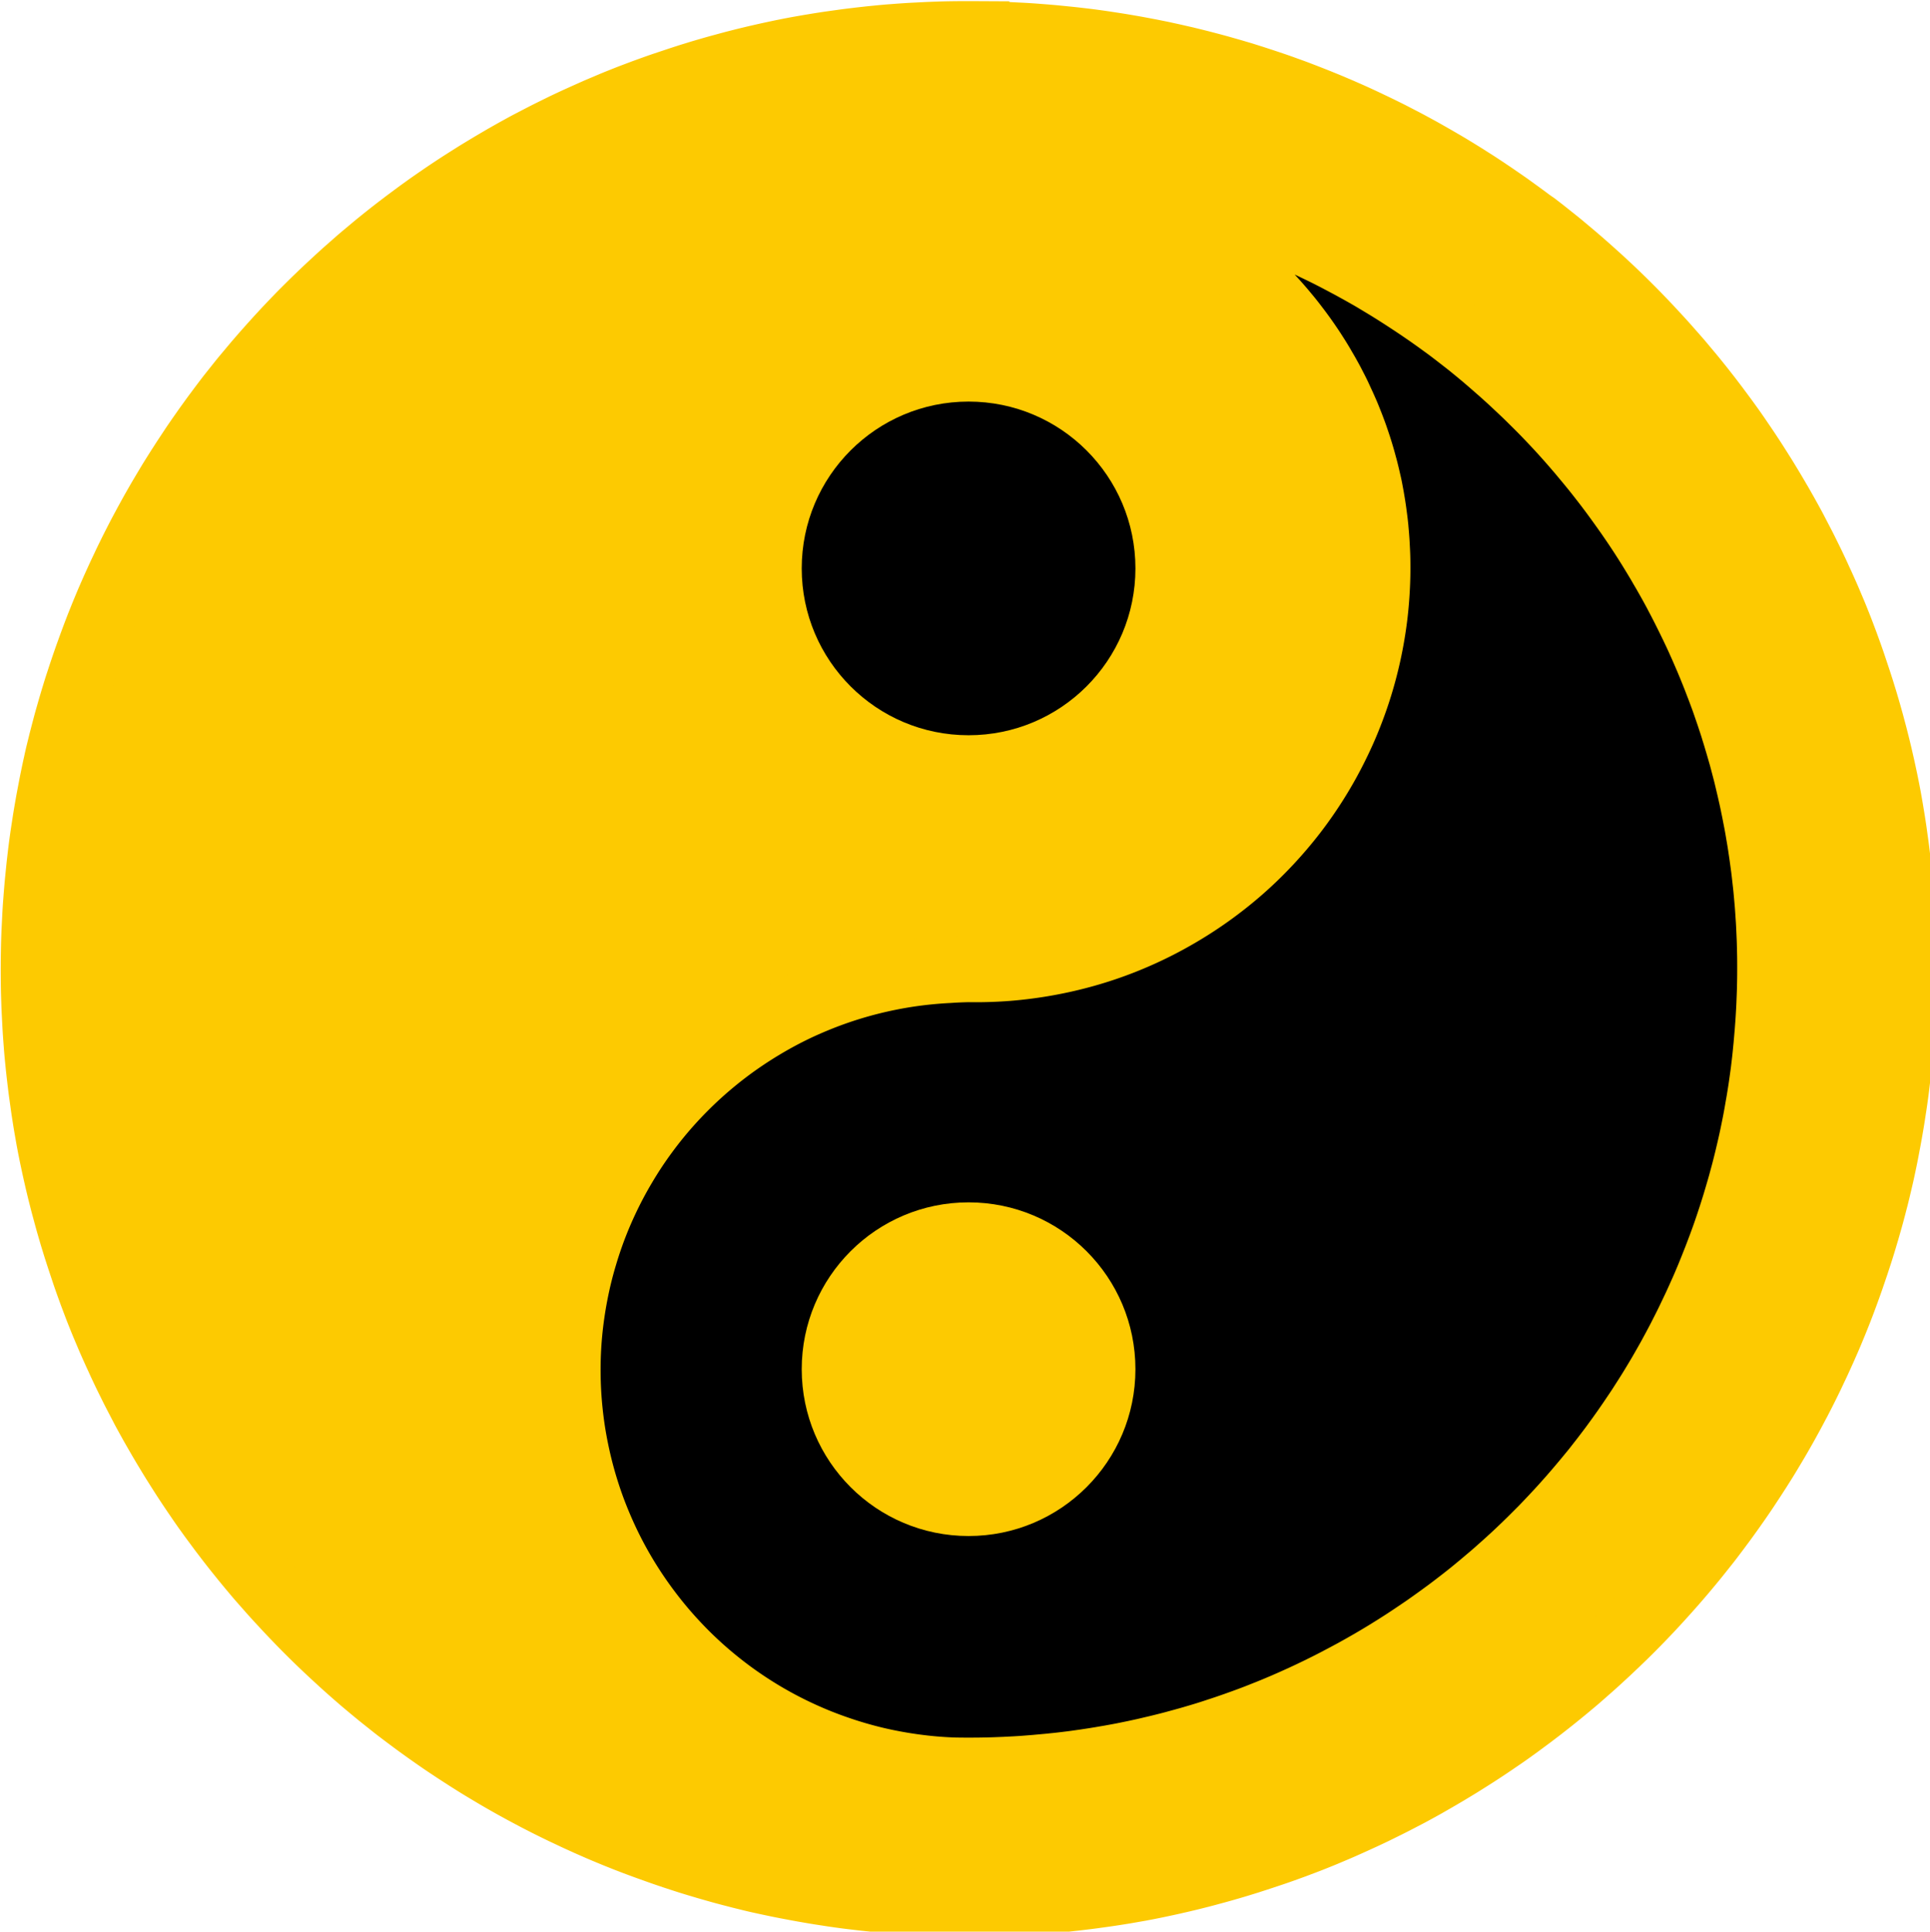
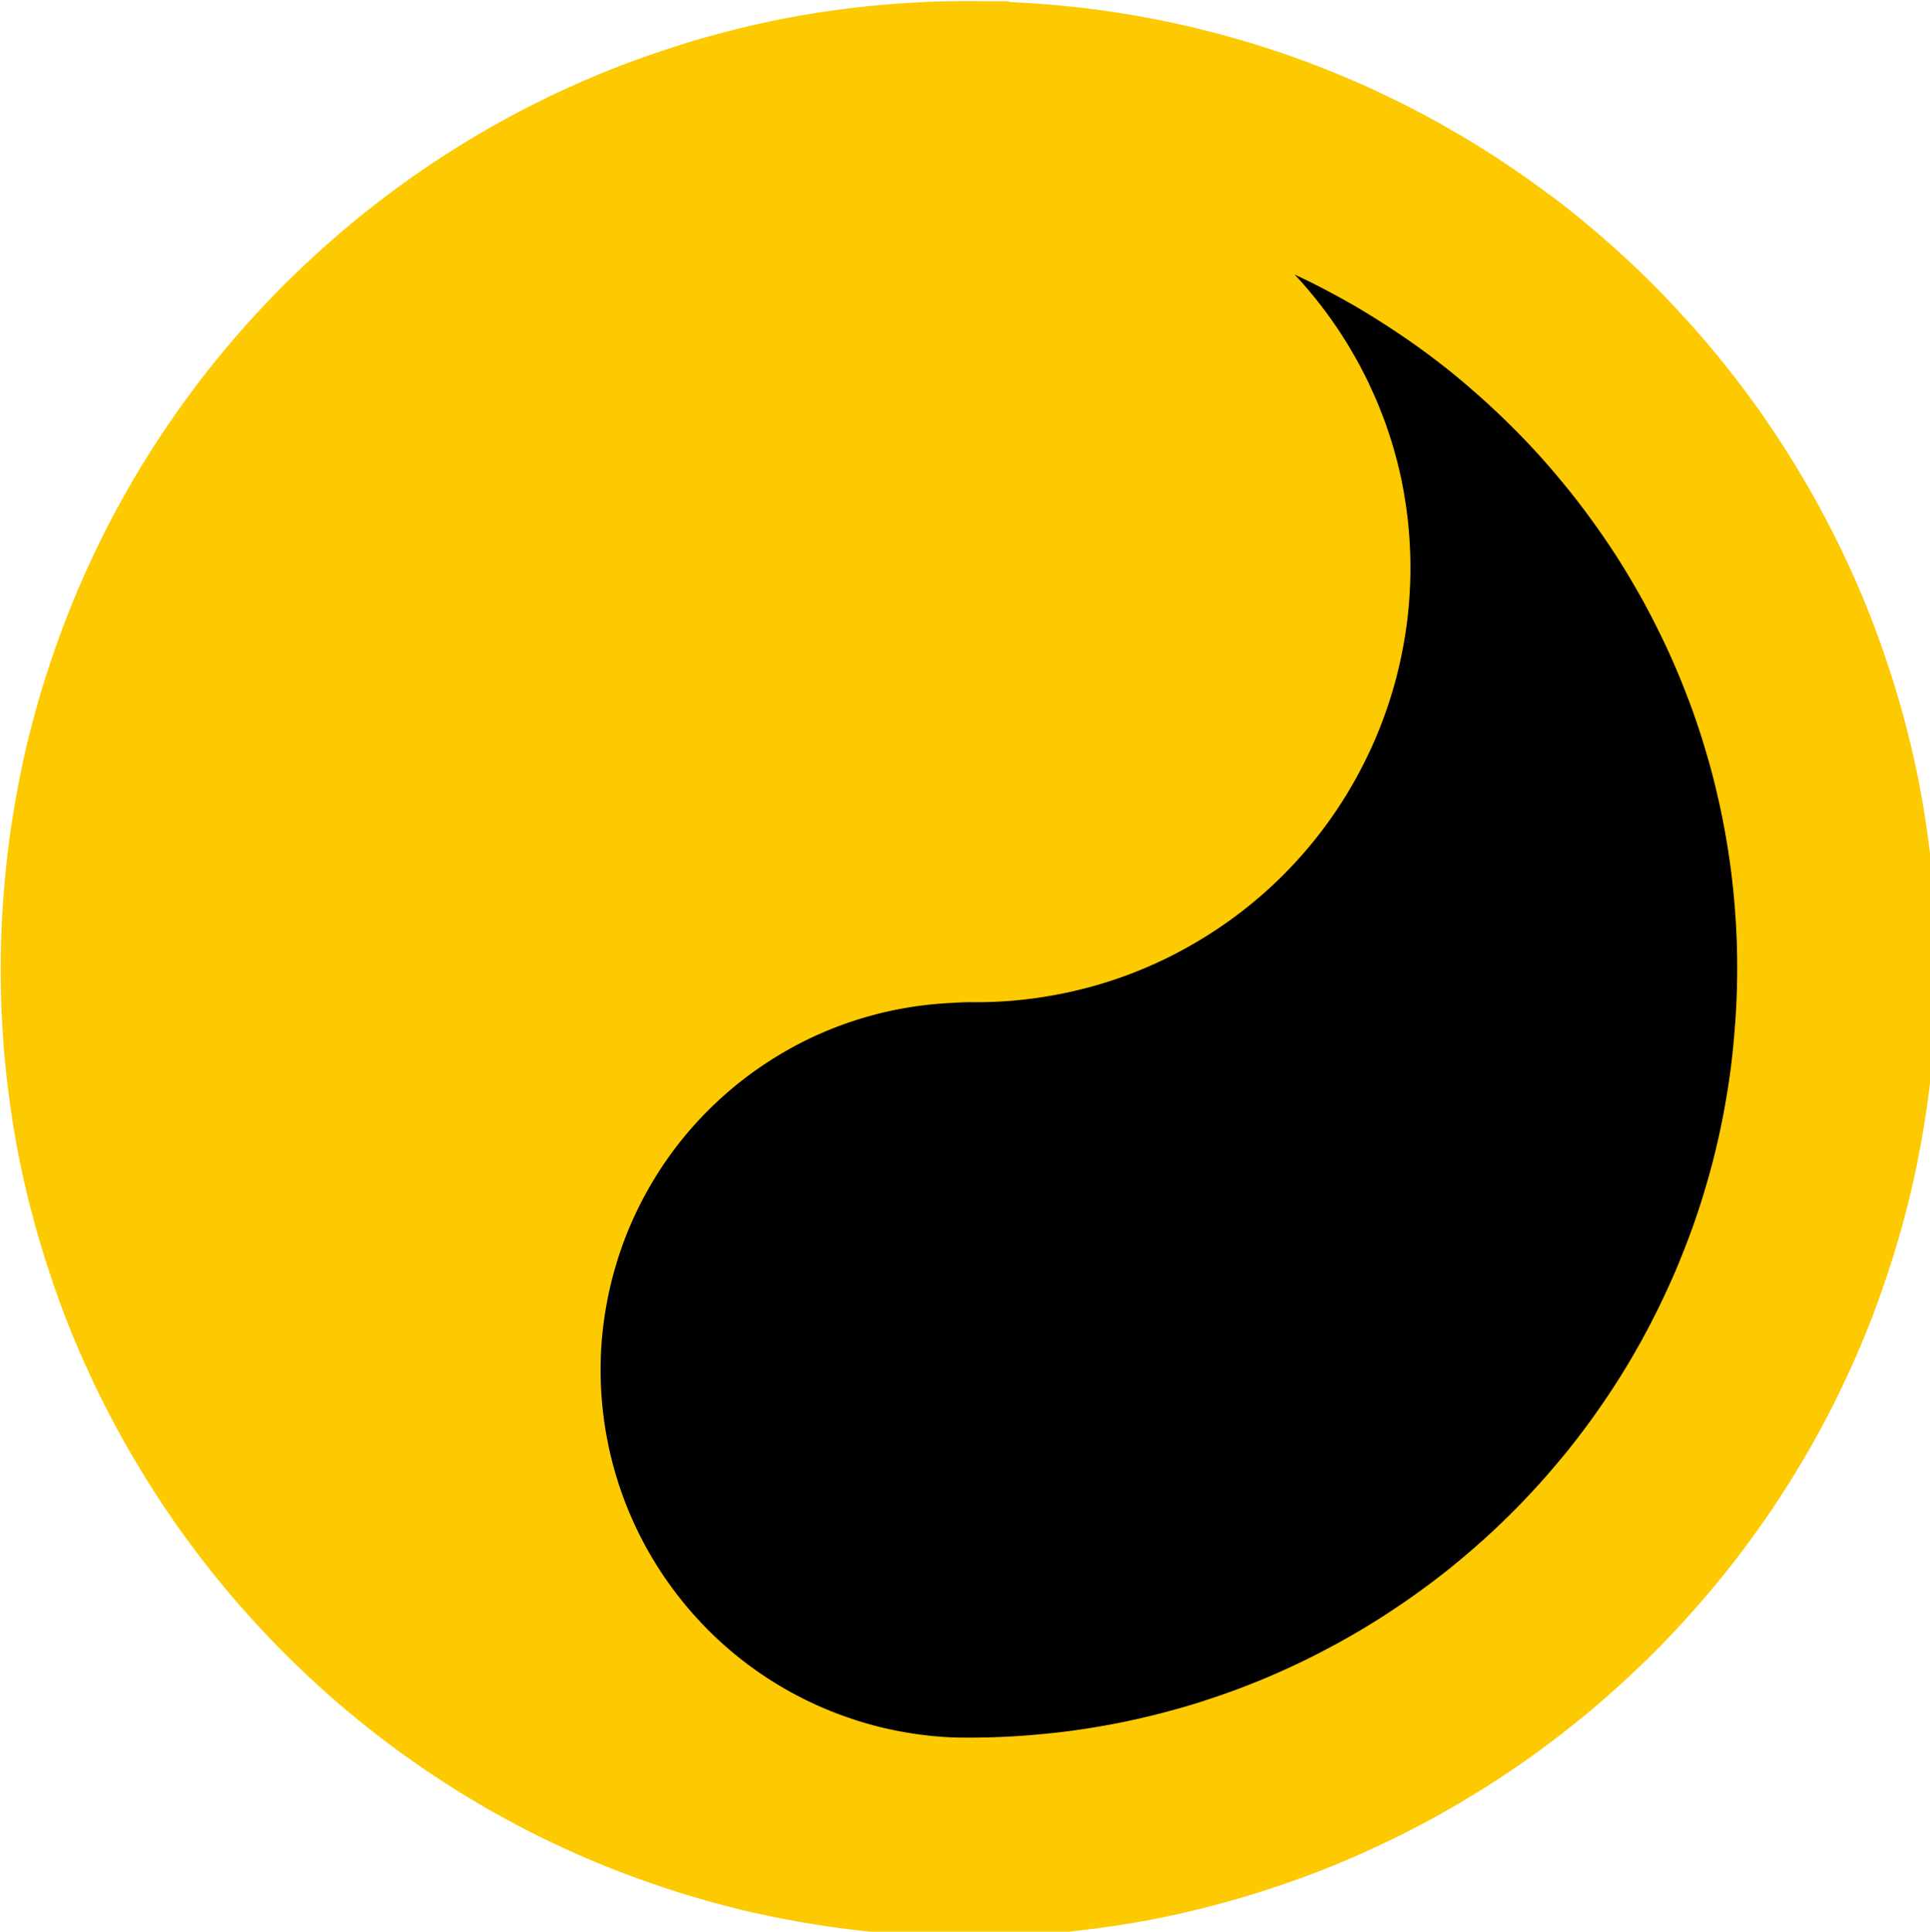
<svg xmlns="http://www.w3.org/2000/svg" xmlns:ns1="http://sodipodi.sourceforge.net/DTD/sodipodi-0.dtd" xmlns:ns2="http://www.inkscape.org/namespaces/inkscape" width="71.963" height="72.036" viewBox="0 0 3.238 3.242" aria-hidden="true" role="img" class="iconify iconify--twemoji" preserveAspectRatio="xMidYMid" version="1.1" id="svg5669" ns1:docname="fengshui.svg" ns2:version="1.2.2 (732a01da63, 2022-12-09)">
  <defs id="defs5673" />
  <ns1:namedview id="namedview5671" pagecolor="#ffffff" bordercolor="#000000" borderopacity="0.25" ns2:showpageshadow="2" ns2:pageopacity="0.0" ns2:pagecheckerboard="0" ns2:deskcolor="#d1d1d1" showgrid="false" ns2:zoom="5.6992806" ns2:cx="-3.4214845" ns2:cy="19.300682" ns2:window-width="1920" ns2:window-height="1009" ns2:window-x="-8" ns2:window-y="-8" ns2:window-maximized="1" ns2:current-layer="g21404" />
  <g id="g21404" transform="matrix(0.112,0,0,0.112,-0.391,-0.39)">
    <path id="path5661" d="m 20.511,6.275 -0.151,0.171 c 0.035,0.014 0.07,0.029 0.104,0.044 0.035,0.015 0.069,0.03 0.103,0.045 0.034,0.015 0.068,0.031 0.102,0.047 0.034,0.016 0.068,0.032 0.101,0.049 0.034,0.017 0.067,0.034 0.1,0.051 0.033,0.017 0.066,0.035 0.099,0.053 0.033,0.018 0.066,0.036 0.098,0.054 0.032,0.018 0.065,0.037 0.097,0.056 0.032,0.019 0.064,0.038 0.096,0.058 0.032,0.02 0.063,0.039 0.095,0.06 0.031,0.02 0.062,0.041 0.093,0.061 0.031,0.021 0.062,0.042 0.092,0.063 0.03,0.021 0.061,0.043 0.091,0.065 0.03,0.022 0.06,0.044 0.09,0.066 0.03,0.022 0.059,0.045 0.088,0.068 0.029,0.023 0.058,0.046 0.087,0.069 0.029,0.023 0.057,0.047 0.086,0.071 0.028,0.024 0.056,0.048 0.084,0.072 0.028,0.024 0.056,0.049 0.083,0.074 0.027,0.025 0.055,0.05 0.082,0.075 0.027,0.025 0.054,0.051 0.08,0.077 0.026,0.026 0.053,0.052 0.079,0.078 0.026,0.026 0.052,0.053 0.077,0.079 0.026,0.027 0.051,0.054 0.076,0.081 0.025,0.027 0.05,0.055 0.074,0.082 0.025,0.028 0.049,0.056 0.073,0.084 0.024,0.028 0.048,0.056 0.071,0.085 0.024,0.029 0.047,0.057 0.07,0.086 0.023,0.029 0.046,0.058 0.068,0.088 0.022,0.029 0.045,0.059 0.067,0.089 0.022,0.03 0.044,0.06 0.065,0.09 0.021,0.03 0.042,0.061 0.063,0.091 0.021,0.031 0.041,0.062 0.062,0.093 0.02,0.031 0.04,0.062 0.06,0.094 0.02,0.031 0.039,0.063 0.058,0.095 0.019,0.032 0.038,0.064 0.056,0.096 0.019,0.032 0.037,0.065 0.055,0.097 0.018,0.033 0.036,0.065 0.053,0.098 0.017,0.033 0.034,0.066 0.051,0.099 0.017,0.033 0.033,0.067 0.049,0.1 0.016,0.034 0.032,0.068 0.047,0.102 0.016,0.034 0.031,0.068 0.046,0.102 0.015,0.034 0.029,0.069 0.044,0.103 0.014,0.035 0.028,0.07 0.042,0.105 0.014,0.035 0.027,0.07 0.04,0.105 0.013,0.035 0.026,0.071 0.038,0.106 0.012,0.036 0.024,0.071 0.036,0.107 0.012,0.036 0.023,0.072 0.034,0.108 0.011,0.036 0.022,0.073 0.032,0.109 0.01,0.036 0.02,0.073 0.03,0.11 0.01,0.037 0.019,0.074 0.028,0.111 0.009,0.037 0.018,0.074 0.026,0.112 0.008,0.037 0.016,0.075 0.024,0.112 0.007,0.038 0.015,0.075 0.021,0.113 0.007,0.038 0.013,0.076 0.019,0.114 0.006,0.038 0.012,0.076 0.017,0.115 0.005,0.038 0.01,0.077 0.015,0.115 0.005,0.039 0.009,0.077 0.013,0.116 0.004,0.039 0.007,0.078 0.01,0.117 0.003,0.039 0.006,0.078 0.008,0.117 0.002,0.039 0.004,0.078 0.006,0.118 0.002,0.039 0.003,0.079 0.004,0.118 8.45e-4,0.04 0.001,0.079 0.001,0.119 6.7e-5,0.04 -2.48e-4,0.08 -9.66e-4,0.12 a 6.012,6.012 0 0 1 -0.013,0.295 6.012,6.012 0 0 1 -0.027,0.294 6.012,6.012 0 0 1 -0.042,0.292 6.012,6.012 0 0 1 -0.056,0.29 6.012,6.012 0 0 1 -0.07,0.286 6.012,6.012 0 0 1 -0.084,0.283 6.012,6.012 0 0 1 -0.098,0.278 6.012,6.012 0 0 1 -0.111,0.273 6.012,6.012 0 0 1 -0.125,0.267 6.012,6.012 0 0 1 -0.137,0.261 6.012,6.012 0 0 1 -0.15,0.254 6.012,6.012 0 0 1 -0.162,0.246 6.012,6.012 0 0 1 -0.174,0.238 6.012,6.012 0 0 1 -0.186,0.229 6.012,6.012 0 0 1 -0.197,0.22 6.012,6.012 0 0 1 -0.207,0.21 6.012,6.012 0 0 1 -0.217,0.199 6.012,6.012 0 0 1 -0.227,0.188 6.012,6.012 0 0 1 -0.236,0.177 6.012,6.012 0 0 1 -0.244,0.165 6.012,6.012 0 0 1 -0.252,0.153 6.012,6.012 0 0 1 -0.259,0.141 6.012,6.012 0 0 1 -0.266,0.128 6.012,6.012 0 0 1 -0.272,0.115 6.012,6.012 0 0 1 -0.277,0.101 6.012,6.012 0 0 1 -0.282,0.087 6.012,6.012 0 0 1 -0.286,0.073 6.012,6.012 0 0 1 -0.289,0.059 6.012,6.012 0 0 1 -0.291,0.045 6.012,6.012 0 0 1 -0.293,0.031 6.012,6.012 0 0 1 -0.294,0.016 A 6.012,6.012 0 0 1 18,18 a 6.01,6.01 0 0 0 -0.296,0.007 6.01,6.01 0 0 0 -0.295,0.022 6.01,6.01 0 0 0 -0.294,0.036 6.01,6.01 0 0 0 -0.292,0.051 6.01,6.01 0 0 0 -0.289,0.065 6.01,6.01 0 0 0 -0.285,0.079 6.01,6.01 0 0 0 -0.281,0.093 6.01,6.01 0 0 0 -0.276,0.107 6.01,6.01 0 0 0 -0.271,0.12 6.01,6.01 0 0 0 -0.264,0.134 6.01,6.01 0 0 0 -0.257,0.147 6.01,6.01 0 0 0 -0.25,0.159 6.01,6.01 0 0 0 -0.242,0.171 6.01,6.01 0 0 0 -0.233,0.183 6.01,6.01 0 0 0 -0.224,0.194 6.01,6.01 0 0 0 -0.214,0.205 6.01,6.01 0 0 0 -0.204,0.215 6.01,6.01 0 0 0 -0.193,0.225 6.01,6.01 0 0 0 -0.181,0.234 6.01,6.01 0 0 0 -0.17,0.243 6.01,6.01 0 0 0 -0.157,0.251 6.01,6.01 0 0 0 -0.145,0.258 6.01,6.01 0 0 0 -0.132,0.265 6.01,6.01 0 0 0 -0.119,0.271 6.01,6.01 0 0 0 -0.105,0.277 6.01,6.01 0 0 0 -0.091,0.282 6.01,6.01 0 0 0 -0.078,0.286 6.01,6.01 0 0 0 -0.063,0.289 6.01,6.01 0 0 0 -0.049,0.292 6.01,6.01 0 0 0 -0.035,0.294 6.01,6.01 0 0 0 -0.02,0.295 6.01,6.01 0 0 0 -0.005,0.296 6.01,6.01 0 0 0 0.009,0.296 6.01,6.01 0 0 0 0.024,0.295 6.01,6.01 0 0 0 0.038,0.294 6.01,6.01 0 0 0 0.053,0.291 6.01,6.01 0 0 0 0.067,0.289 6.01,6.01 0 0 0 0.081,0.285 6.01,6.01 0 0 0 0.095,0.281 6.01,6.01 0 0 0 0.109,0.275 6.01,6.01 0 0 0 0.122,0.27 6.01,6.01 0 0 0 0.135,0.263 6.01,6.01 0 0 0 0.148,0.256 6.01,6.01 0 0 0 0.161,0.249 6.01,6.01 0 0 0 0.173,0.241 6.01,6.01 0 0 0 0.184,0.232 6.01,6.01 0 0 0 0.195,0.222 6.01,6.01 0 0 0 0.206,0.213 6.01,6.01 0 0 0 0.216,0.202 6.01,6.01 0 0 0 0.226,0.191 6.01,6.01 0 0 0 0.235,0.18 6.01,6.01 0 0 0 0.244,0.168 6.01,6.01 0 0 0 0.252,0.156 6.01,6.01 0 0 0 0.259,0.143 6.01,6.01 0 0 0 0.266,0.13 6.01,6.01 0 0 0 0.272,0.117 6.01,6.01 0 0 0 0.278,0.103 6.01,6.01 0 0 0 0.282,0.09 6.01,6.01 0 0 0 0.286,0.076 6.01,6.01 0 0 0 0.29,0.061 6.01,6.01 0 0 0 0.292,0.047 6.01,6.01 0 0 0 0.294,0.033 6.01,6.01 0 0 0 0.296,0.018 c 0.052,9.45e-4 0.104,0.002 0.155,0.002 0.052,2.88e-4 0.103,2.78e-4 0.155,-8.7e-5 0.052,-3.66e-4 0.103,-10e-4 0.155,-0.002 0.051,-0.001 0.103,-0.002 0.154,-0.004 0.051,-0.002 0.102,-0.004 0.154,-0.006 0.051,-0.002 0.102,-0.005 0.153,-0.008 0.051,-0.003 0.102,-0.006 0.153,-0.01 0.051,-0.004 0.102,-0.007 0.152,-0.012 0.051,-0.004 0.101,-0.009 0.152,-0.014 0.05,-0.005 0.101,-0.01 0.151,-0.015 0.05,-0.005 0.1,-0.011 0.15,-0.017 0.05,-0.006 0.1,-0.012 0.15,-0.019 0.05,-0.007 0.1,-0.014 0.149,-0.021 0.05,-0.007 0.099,-0.015 0.149,-0.023 0.049,-0.008 0.099,-0.016 0.148,-0.025 0.049,-0.009 0.098,-0.017 0.148,-0.026 0.049,-0.009 0.098,-0.019 0.147,-0.028 0.049,-0.01 0.098,-0.02 0.146,-0.03 0.049,-0.01 0.097,-0.021 0.146,-0.032 0.048,-0.011 0.097,-0.022 0.145,-0.034 0.048,-0.011 0.096,-0.023 0.144,-0.035 0.048,-0.012 0.096,-0.024 0.144,-0.037 0.048,-0.013 0.095,-0.026 0.143,-0.039 0.048,-0.013 0.095,-0.027 0.142,-0.04 0.047,-0.014 0.095,-0.028 0.142,-0.042 0.047,-0.014 0.094,-0.029 0.141,-0.044 0.047,-0.015 0.094,-0.03 0.14,-0.046 0.047,-0.015 0.093,-0.031 0.139,-0.047 0.046,-0.016 0.093,-0.032 0.139,-0.049 0.046,-0.017 0.092,-0.033 0.138,-0.05 0.046,-0.017 0.091,-0.034 0.137,-0.052 0.046,-0.018 0.091,-0.036 0.136,-0.054 0.045,-0.018 0.09,-0.037 0.135,-0.055 0.045,-0.019 0.09,-0.038 0.135,-0.057 0.045,-0.019 0.089,-0.039 0.134,-0.059 0.044,-0.02 0.089,-0.04 0.133,-0.06 0.044,-0.02 0.088,-0.041 0.132,-0.062 0.044,-0.021 0.088,-0.042 0.131,-0.063 0.044,-0.021 0.087,-0.043 0.13,-0.065 0.043,-0.022 0.086,-0.044 0.129,-0.066 0.043,-0.022 0.086,-0.045 0.128,-0.068 0.043,-0.023 0.085,-0.046 0.128,-0.069 0.042,-0.023 0.085,-0.047 0.127,-0.071 0.042,-0.024 0.084,-0.048 0.126,-0.072 0.042,-0.024 0.083,-0.049 0.125,-0.074 0.041,-0.025 0.083,-0.05 0.124,-0.075 0.041,-0.025 0.082,-0.051 0.123,-0.077 0.041,-0.026 0.081,-0.052 0.122,-0.078 0.04,-0.026 0.081,-0.053 0.121,-0.08 0.04,-0.027 0.08,-0.054 0.12,-0.081 0.04,-0.027 0.079,-0.055 0.119,-0.082 0.039,-0.028 0.079,-0.056 0.118,-0.084 0.039,-0.028 0.078,-0.057 0.117,-0.085 0.039,-0.029 0.077,-0.057 0.116,-0.086 0.038,-0.029 0.077,-0.058 0.115,-0.088 0.038,-0.029 0.076,-0.059 0.114,-0.089 0.038,-0.03 0.075,-0.06 0.112,-0.09 0.037,-0.03 0.074,-0.061 0.111,-0.092 0.037,-0.031 0.074,-0.062 0.11,-0.093 0.037,-0.031 0.073,-0.063 0.109,-0.094 0.036,-0.032 0.072,-0.064 0.108,-0.096 0.036,-0.032 0.071,-0.064 0.107,-0.097 0.035,-0.033 0.071,-0.065 0.106,-0.098 0.035,-0.033 0.07,-0.066 0.104,-0.099 0.035,-0.033 0.069,-0.067 0.103,-0.101 0.034,-0.034 0.068,-0.068 0.102,-0.102 0.034,-0.034 0.067,-0.069 0.101,-0.103 0.033,-0.035 0.067,-0.069 0.099,-0.104 0.033,-0.035 0.066,-0.07 0.098,-0.105 0.033,-0.035 0.065,-0.071 0.097,-0.107 0.032,-0.036 0.064,-0.072 0.096,-0.108 0.032,-0.036 0.063,-0.072 0.094,-0.109 0.031,-0.037 0.062,-0.073 0.093,-0.11 0.031,-0.037 0.061,-0.074 0.092,-0.111 0.03,-0.037 0.061,-0.075 0.091,-0.112 0.03,-0.038 0.06,-0.076 0.089,-0.114 0.03,-0.038 0.059,-0.076 0.088,-0.115 0.029,-0.038 0.058,-0.077 0.087,-0.116 0.029,-0.039 0.057,-0.078 0.085,-0.117 0.028,-0.039 0.056,-0.078 0.084,-0.118 0.028,-0.039 0.055,-0.079 0.082,-0.119 0.027,-0.04 0.054,-0.08 0.081,-0.12 0.027,-0.04 0.053,-0.08 0.08,-0.121 0.026,-0.041 0.052,-0.081 0.078,-0.122 0.026,-0.041 0.051,-0.082 0.077,-0.123 0.025,-0.041 0.05,-0.083 0.075,-0.124 0.025,-0.042 0.05,-0.083 0.074,-0.125 0.024,-0.042 0.049,-0.084 0.072,-0.126 0.024,-0.042 0.048,-0.084 0.071,-0.127 0.023,-0.042 0.047,-0.085 0.069,-0.128 0.023,-0.043 0.046,-0.086 0.068,-0.129 0.022,-0.043 0.045,-0.086 0.066,-0.13 0.022,-0.043 0.043,-0.087 0.065,-0.131 0.021,-0.044 0.043,-0.088 0.063,-0.132 0.021,-0.044 0.041,-0.088 0.062,-0.132 0.02,-0.044 0.04,-0.089 0.06,-0.133 0.02,-0.045 0.039,-0.089 0.059,-0.134 0.019,-0.045 0.038,-0.09 0.057,-0.135 0.019,-0.045 0.037,-0.09 0.055,-0.136 0.018,-0.045 0.036,-0.091 0.054,-0.137 0.018,-0.046 0.035,-0.091 0.052,-0.137 0.017,-0.046 0.034,-0.092 0.051,-0.138 0.017,-0.046 0.033,-0.093 0.049,-0.139 0.016,-0.047 0.032,-0.093 0.047,-0.14 0.015,-0.047 0.031,-0.094 0.046,-0.141 0.015,-0.047 0.029,-0.094 0.044,-0.142 0.014,-0.047 0.028,-0.095 0.042,-0.142 0.014,-0.048 0.027,-0.095 0.041,-0.143 0.013,-0.048 0.026,-0.096 0.039,-0.144 0.013,-0.048 0.025,-0.096 0.037,-0.144 0.012,-0.048 0.024,-0.097 0.035,-0.145 0.011,-0.048 0.023,-0.097 0.034,-0.146 0.011,-0.049 0.022,-0.098 0.032,-0.147 0.01,-0.049 0.02,-0.098 0.03,-0.147 0.01,-0.049 0.019,-0.098 0.028,-0.148 0.009,-0.049 0.018,-0.099 0.026,-0.148 0.009,-0.05 0.017,-0.099 0.025,-0.149 0.008,-0.05 0.015,-0.1 0.023,-0.15 0.007,-0.05 0.014,-0.1 0.021,-0.15 0.007,-0.05 0.013,-0.101 0.019,-0.151 0.006,-0.05 0.012,-0.101 0.017,-0.152 0.005,-0.051 0.011,-0.101 0.015,-0.152 0.005,-0.051 0.009,-0.102 0.013,-0.153 0.004,-0.051 0.008,-0.102 0.012,-0.153 0.004,-0.051 0.007,-0.102 0.01,-0.154 0.003,-0.051 0.005,-0.103 0.008,-0.154 0.002,-0.052 0.004,-0.103 0.006,-0.155 0.002,-0.052 0.003,-0.104 0.004,-0.155 8.29e-4,-0.046 0.001,-0.091 0.002,-0.137 3.17e-4,-0.046 3.68e-4,-0.091 1.76e-4,-0.136 -1.92e-4,-0.045 -6.2e-4,-0.091 -0.001,-0.136 -6.99e-4,-0.045 -0.002,-0.091 -0.003,-0.136 -0.001,-0.045 -0.003,-0.09 -0.004,-0.135 -0.002,-0.045 -0.004,-0.09 -0.006,-0.135 -0.002,-0.045 -0.005,-0.09 -0.007,-0.135 -0.003,-0.045 -0.006,-0.09 -0.009,-0.134 -0.003,-0.045 -0.007,-0.089 -0.01,-0.134 -0.004,-0.045 -0.008,-0.089 -0.012,-0.134 -0.004,-0.044 -0.009,-0.089 -0.013,-0.133 -0.005,-0.044 -0.009,-0.088 -0.015,-0.133 -0.005,-0.044 -0.011,-0.088 -0.016,-0.132 -0.006,-0.044 -0.011,-0.088 -0.018,-0.132 -0.006,-0.044 -0.012,-0.088 -0.019,-0.131 -0.007,-0.044 -0.013,-0.087 -0.02,-0.131 -0.007,-0.044 -0.014,-0.087 -0.022,-0.13 -0.007,-0.043 -0.015,-0.087 -0.023,-0.13 -0.008,-0.043 -0.016,-0.086 -0.025,-0.129 -0.008,-0.043 -0.017,-0.086 -0.026,-0.129 -0.009,-0.043 -0.018,-0.086 -0.027,-0.128 -0.009,-0.043 -0.019,-0.085 -0.029,-0.128 -0.01,-0.043 -0.02,-0.085 -0.03,-0.127 -0.01,-0.042 -0.021,-0.085 -0.031,-0.127 -0.011,-0.042 -0.022,-0.084 -0.033,-0.126 -0.011,-0.042 -0.023,-0.084 -0.034,-0.126 -0.012,-0.042 -0.023,-0.084 -0.036,-0.125 -0.012,-0.042 -0.024,-0.083 -0.037,-0.125 -0.012,-0.041 -0.025,-0.083 -0.038,-0.124 -0.013,-0.041 -0.026,-0.082 -0.039,-0.124 -0.013,-0.041 -0.027,-0.082 -0.041,-0.123 -0.014,-0.041 -0.028,-0.082 -0.042,-0.122 -0.014,-0.041 -0.029,-0.081 -0.043,-0.122 -0.015,-0.04 -0.029,-0.081 -0.045,-0.121 -0.015,-0.04 -0.03,-0.08 -0.046,-0.12 -0.015,-0.04 -0.031,-0.08 -0.047,-0.12 -0.016,-0.04 -0.032,-0.08 -0.048,-0.119 -0.016,-0.04 -0.033,-0.079 -0.05,-0.119 -0.017,-0.039 -0.034,-0.079 -0.051,-0.118 -0.017,-0.039 -0.035,-0.078 -0.052,-0.117 -0.018,-0.039 -0.035,-0.078 -0.053,-0.117 -0.018,-0.039 -0.036,-0.077 -0.055,-0.116 -0.018,-0.039 -0.037,-0.077 -0.056,-0.115 -0.019,-0.038 -0.038,-0.077 -0.057,-0.115 -0.019,-0.038 -0.039,-0.076 -0.058,-0.114 -0.02,-0.038 -0.039,-0.076 -0.059,-0.113 -0.02,-0.038 -0.04,-0.075 -0.06,-0.113 -0.02,-0.037 -0.041,-0.075 -0.062,-0.112 -0.021,-0.037 -0.042,-0.074 -0.063,-0.111 -0.021,-0.037 -0.042,-0.074 -0.064,-0.11 -0.021,-0.037 -0.043,-0.073 -0.065,-0.11 -0.022,-0.036 -0.044,-0.073 -0.066,-0.109 -0.022,-0.036 -0.045,-0.072 -0.067,-0.108 -0.023,-0.036 -0.045,-0.072 -0.068,-0.107 -0.023,-0.036 -0.046,-0.071 -0.07,-0.107 -0.023,-0.035 -0.047,-0.071 -0.071,-0.106 -0.024,-0.035 -0.048,-0.07 -0.072,-0.105 -0.024,-0.035 -0.048,-0.07 -0.073,-0.104 -0.024,-0.035 -0.049,-0.069 -0.074,-0.103 -0.025,-0.034 -0.05,-0.069 -0.075,-0.103 -0.025,-0.034 -0.051,-0.068 -0.076,-0.102 -0.026,-0.034 -0.051,-0.067 -0.077,-0.101 -0.026,-0.034 -0.052,-0.067 -0.078,-0.1 -0.026,-0.033 -0.053,-0.066 -0.079,-0.099 -0.027,-0.033 -0.053,-0.066 -0.08,-0.098 -0.027,-0.033 -0.054,-0.065 -0.081,-0.097 -0.027,-0.032 -0.055,-0.065 -0.082,-0.097 -0.028,-0.032 -0.055,-0.064 -0.083,-0.096 -0.028,-0.032 -0.056,-0.063 -0.084,-0.095 -0.028,-0.031 -0.057,-0.063 -0.085,-0.094 -0.029,-0.031 -0.057,-0.062 -0.086,-0.093 -0.029,-0.031 -0.058,-0.062 -0.087,-0.092 -0.029,-0.031 -0.059,-0.061 -0.088,-0.091 -0.03,-0.03 -0.059,-0.06 -0.089,-0.09 -0.03,-0.03 -0.06,-0.06 -0.09,-0.089 -0.03,-0.03 -0.061,-0.059 -0.091,-0.089 -0.03,-0.029 -0.061,-0.058 -0.092,-0.087 -0.031,-0.029 -0.062,-0.058 -0.093,-0.087 C 26.129,9.17 26.097,9.141 26.066,9.113 26.034,9.084 26.003,9.056 25.971,9.028 25.939,9 25.908,8.972 25.876,8.945 25.843,8.917 25.811,8.889 25.779,8.862 25.747,8.835 25.714,8.807 25.682,8.78 25.649,8.753 25.616,8.726 25.583,8.7 25.551,8.673 25.517,8.646 25.484,8.62 25.451,8.594 25.418,8.568 25.384,8.542 25.351,8.516 25.317,8.49 25.283,8.464 25.25,8.438 25.216,8.413 25.182,8.388 25.148,8.362 25.114,8.337 25.079,8.312 25.045,8.287 25.01,8.262 24.976,8.238 24.941,8.213 24.907,8.189 24.872,8.165 24.837,8.14 24.802,8.116 24.767,8.092 24.732,8.068 24.696,8.045 24.661,8.021 24.625,7.998 24.59,7.974 24.554,7.951 24.519,7.928 24.483,7.905 24.447,7.882 24.411,7.859 24.375,7.837 24.339,7.814 24.302,7.792 24.266,7.77 24.23,7.747 24.193,7.725 24.157,7.704 24.12,7.682 24.083,7.66 24.046,7.639 24.01,7.617 23.973,7.596 23.936,7.575 23.898,7.554 23.861,7.533 23.824,7.512 23.786,7.492 23.749,7.471 23.711,7.451 23.674,7.431 23.636,7.411 23.598,7.391 23.56,7.371 23.522,7.351 23.484,7.332 23.446,7.312 23.408,7.293 23.37,7.274 23.331,7.255 23.293,7.236 23.254,7.217 23.216,7.198 23.177,7.18 23.138,7.161 23.099,7.143 23.06,7.125 23.021,7.107 22.982,7.089 22.943,7.071 22.904,7.054 22.865,7.036 22.825,7.019 22.786,7.002 22.746,6.985 22.707,6.968 22.667,6.951 22.627,6.935 22.588,6.918 22.548,6.902 22.508,6.886 22.468,6.869 22.428,6.853 22.387,6.838 22.347,6.822 22.307,6.806 22.267,6.791 22.226,6.776 22.186,6.761 22.145,6.746 22.104,6.731 22.064,6.716 22.023,6.702 21.982,6.687 21.941,6.673 21.9,6.659 21.859,6.645 21.818,6.631 21.777,6.618 21.735,6.604 21.694,6.59 21.653,6.577 21.611,6.564 21.57,6.551 21.528,6.538 21.486,6.526 21.445,6.513 21.403,6.501 21.361,6.489 21.319,6.476 21.277,6.465 21.235,6.453 21.193,6.441 21.151,6.43 21.109,6.418 21.066,6.407 21.024,6.396 20.982,6.385 20.939,6.374 20.897,6.364 20.854,6.353 20.811,6.343 20.769,6.333 20.726,6.323 20.683,6.313 20.64,6.303 20.597,6.294 20.554,6.284 20.511,6.275 Z" style="fill:#000000;fill-opacity:1" />
    <path id="path6047" d="m 18.065,3.999 c -0.06,-3.319e-4 -0.119,-2.445e-4 -0.179,1.758e-4 -0.059,4.202e-4 -0.119,0.001 -0.178,0.002 -0.059,0.001 -0.118,0.003 -0.178,0.005 -0.059,0.002 -0.118,0.004 -0.177,0.007 -0.059,0.003 -0.118,0.006 -0.177,0.009 -0.059,0.003 -0.117,0.007 -0.176,0.011 -0.059,0.004 -0.117,0.009 -0.176,0.013 -0.058,0.005 -0.117,0.01 -0.175,0.016 -0.058,0.006 -0.116,0.011 -0.174,0.018 -0.058,0.006 -0.116,0.013 -0.174,0.02 -0.058,0.007 -0.116,0.014 -0.173,0.022 -0.058,0.008 -0.115,0.016 -0.173,0.024 -0.057,0.008 -0.115,0.017 -0.172,0.026 -0.057,0.009 -0.114,0.019 -0.171,0.028 -0.057,0.01 -0.114,0.02 -0.171,0.03 -0.057,0.011 -0.113,0.021 -0.17,0.033 -0.057,0.011 -0.113,0.023 -0.169,0.035 -0.056,0.012 -0.112,0.024 -0.169,0.037 -0.056,0.013 -0.112,0.025 -0.168,0.039 -0.056,0.013 -0.112,0.027 -0.167,0.041 -0.056,0.014 -0.111,0.028 -0.166,0.043 -0.055,0.015 -0.111,0.03 -0.166,0.045 -0.055,0.015 -0.11,0.031 -0.165,0.047 -0.055,0.016 -0.11,0.032 -0.164,0.049 -0.055,0.017 -0.109,0.033 -0.163,0.051 -0.054,0.017 -0.108,0.035 -0.162,0.053 -0.054,0.018 -0.108,0.036 -0.162,0.054 -0.054,0.018 -0.107,0.037 -0.161,0.056 -0.053,0.019 -0.107,0.039 -0.16,0.058 -0.053,0.02 -0.106,0.04 -0.159,0.06 -0.053,0.02 -0.106,0.041 -0.158,0.062 -0.053,0.021 -0.105,0.042 -0.157,0.064 -0.052,0.022 -0.104,0.044 -0.156,0.066 -0.052,0.022 -0.104,0.045 -0.155,0.068 -0.052,0.023 -0.103,0.046 -0.154,0.069 -0.051,0.023 -0.103,0.047 -0.154,0.071 -0.051,0.024 -0.102,0.048 -0.152,0.073 -0.051,0.025 -0.101,0.05 -0.152,0.075 -0.05,0.025 -0.101,0.051 -0.151,0.077 -0.05,0.026 -0.1,0.052 -0.15,0.078 -0.05,0.026 -0.099,0.053 -0.148,0.08 -0.049,0.027 -0.098,0.054 -0.147,0.082 -0.049,0.028 -0.098,0.055 -0.146,0.084 -0.049,0.028 -0.097,0.057 -0.145,0.085 -0.048,0.029 -0.096,0.058 -0.144,0.087 -0.048,0.029 -0.096,0.059 -0.143,0.089 -0.048,0.03 -0.095,0.06 -0.142,0.09 -0.047,0.03 -0.094,0.061 -0.141,0.092 -0.047,0.031 -0.093,0.062 -0.14,0.094 -0.046,0.032 -0.092,0.063 -0.138,0.095 -0.046,0.032 -0.092,0.064 -0.137,0.097 -0.046,0.033 -0.091,0.065 -0.136,0.099 -0.045,0.033 -0.09,0.067 -0.135,0.1 -0.045,0.034 -0.089,0.068 -0.134,0.102 -0.044,0.034 -0.089,0.069 -0.132,0.103 -0.044,0.035 -0.088,0.07 -0.131,0.105 -0.044,0.035 -0.087,0.071 -0.13,0.107 -0.043,0.036 -0.086,0.072 -0.129,0.108 -0.043,0.036 -0.085,0.073 -0.127,0.11 -0.042,0.037 -0.084,0.074 -0.126,0.111 -0.042,0.037 -0.083,0.075 -0.125,0.113 -0.041,0.038 -0.082,0.076 -0.123,0.114 -0.041,0.038 -0.082,0.077 -0.122,0.115 -0.04,0.039 -0.081,0.078 -0.121,0.117 C 8.15,8.052 8.11,8.091 8.07,8.131 8.031,8.17 7.991,8.21 7.952,8.251 7.913,8.291 7.875,8.331 7.836,8.372 7.798,8.412 7.759,8.453 7.721,8.495 7.683,8.536 7.645,8.577 7.608,8.619 7.57,8.66 7.533,8.702 7.496,8.744 7.458,8.786 7.422,8.828 7.385,8.871 7.348,8.913 7.312,8.956 7.276,8.999 c -0.036,0.043 -0.072,0.086 -0.108,0.129 -0.036,0.043 -0.071,0.087 -0.106,0.131 -0.035,0.044 -0.07,0.088 -0.105,0.132 -0.035,0.044 -0.069,0.089 -0.103,0.134 -0.034,0.045 -0.068,0.09 -0.101,0.135 -0.034,0.045 -0.067,0.09 -0.1,0.136 -0.033,0.046 -0.066,0.091 -0.098,0.137 -0.032,0.046 -0.065,0.092 -0.097,0.139 -0.032,0.046 -0.064,0.093 -0.095,0.14 -0.031,0.047 -0.062,0.094 -0.093,0.141 -0.031,0.047 -0.061,0.095 -0.092,0.142 -0.03,0.048 -0.06,0.095 -0.09,0.143 -0.03,0.048 -0.059,0.096 -0.088,0.145 -0.029,0.048 -0.058,0.097 -0.087,0.146 -0.029,0.049 -0.057,0.098 -0.085,0.147 -0.028,0.049 -0.056,0.099 -0.083,0.148 -0.027,0.05 -0.055,0.099 -0.081,0.149 -0.027,0.05 -0.054,0.1 -0.08,0.15 -0.026,0.05 -0.052,0.101 -0.078,0.152 -0.026,0.051 -0.051,0.102 -0.076,0.153 -0.025,0.051 -0.05,0.102 -0.074,0.154 -0.024,0.051 -0.049,0.103 -0.073,0.155 -0.024,0.052 -0.047,0.104 -0.071,0.156 -0.023,0.052 -0.046,0.104 -0.069,0.157 -0.023,0.052 -0.045,0.105 -0.067,0.158 -0.022,0.053 -0.044,0.106 -0.065,0.159 -0.021,0.053 -0.043,0.106 -0.063,0.16 -0.021,0.053 -0.041,0.107 -0.061,0.161 -0.02,0.054 -0.04,0.108 -0.059,0.162 -0.02,0.054 -0.039,0.108 -0.058,0.163 -0.019,0.054 -0.037,0.109 -0.056,0.164 -0.018,0.055 -0.036,0.11 -0.054,0.165 -0.018,0.055 -0.035,0.11 -0.052,0.166 -0.017,0.055 -0.033,0.111 -0.05,0.167 -0.016,0.056 -0.032,0.112 -0.048,0.168 -0.016,0.056 -0.031,0.112 -0.046,0.169 -0.015,0.056 -0.029,0.113 -0.044,0.169 -0.014,0.057 -0.028,0.113 -0.042,0.17 -0.014,0.057 -0.027,0.114 -0.039,0.171 -0.013,0.057 -0.025,0.114 -0.037,0.172 -0.012,0.057 -0.024,0.115 -0.035,0.173 -0.011,0.058 -0.022,0.116 -0.033,0.174 -0.011,0.058 -0.021,0.116 -0.031,0.174 -0.01,0.058 -0.02,0.117 -0.029,0.175 -0.009,0.059 -0.018,0.117 -0.027,0.176 -0.009,0.059 -0.017,0.118 -0.025,0.177 -0.008,0.059 -0.015,0.118 -0.022,0.178 -0.007,0.059 -0.014,0.119 -0.02,0.178 -0.006,0.06 -0.012,0.119 -0.018,0.179 -0.006,0.06 -0.011,0.12 -0.016,0.18 -0.005,0.06 -0.009,0.12 -0.014,0.18 -0.004,0.06 -0.008,0.12 -0.011,0.181 -0.003,0.06 -0.006,0.12 -0.009,0.18 -0.003,0.06 -0.005,0.12 -0.007,0.18 -0.002,0.06 -0.003,0.12 -0.004,0.179 -0.001,0.06 -0.002,0.119 -0.002,0.179 -3.385e-4,0.06 -3.26e-4,0.119 8.79e-5,0.179 4.138e-4,0.059 0.001,0.119 0.002,0.178 0.001,0.059 0.003,0.118 0.005,0.178 0.002,0.059 0.004,0.118 0.007,0.177 0.003,0.059 0.006,0.118 0.009,0.176 0.003,0.059 0.007,0.117 0.011,0.176 0.004,0.059 0.009,0.117 0.013,0.176 0.005,0.058 0.01,0.117 0.016,0.175 0.006,0.058 0.011,0.116 0.018,0.174 0.006,0.058 0.013,0.116 0.02,0.174 0.007,0.058 0.014,0.116 0.022,0.173 0.008,0.058 0.016,0.115 0.024,0.173 0.008,0.057 0.017,0.115 0.026,0.172 0.009,0.057 0.018,0.114 0.028,0.171 0.01,0.057 0.02,0.114 0.03,0.171 0.011,0.057 0.021,0.113 0.033,0.17 0.011,0.057 0.023,0.113 0.035,0.169 0.012,0.056 0.024,0.112 0.037,0.169 0.013,0.056 0.025,0.112 0.039,0.168 0.013,0.056 0.027,0.112 0.041,0.167 0.014,0.056 0.028,0.111 0.043,0.166 0.015,0.055 0.03,0.111 0.045,0.166 0.015,0.055 0.031,0.11 0.047,0.165 0.016,0.055 0.032,0.11 0.049,0.164 0.017,0.055 0.033,0.109 0.051,0.163 0.017,0.054 0.035,0.108 0.053,0.163 0.018,0.054 0.036,0.108 0.054,0.162 0.018,0.054 0.037,0.107 0.056,0.161 0.019,0.053 0.039,0.107 0.058,0.16 0.02,0.053 0.04,0.106 0.06,0.159 0.02,0.053 0.041,0.106 0.062,0.158 0.021,0.053 0.042,0.105 0.064,0.157 0.022,0.052 0.044,0.104 0.066,0.156 0.022,0.052 0.045,0.104 0.068,0.155 0.023,0.052 0.046,0.103 0.07,0.154 0.023,0.051 0.047,0.103 0.071,0.154 0.024,0.051 0.048,0.102 0.073,0.152 0.025,0.051 0.05,0.101 0.075,0.152 0.025,0.05 0.051,0.1 0.077,0.15 0.026,0.05 0.052,0.1 0.078,0.15 0.026,0.05 0.053,0.099 0.08,0.148 0.027,0.049 0.054,0.098 0.082,0.147 0.028,0.049 0.056,0.098 0.084,0.146 0.028,0.049 0.057,0.097 0.085,0.145 0.029,0.048 0.058,0.096 0.087,0.144 0.029,0.048 0.059,0.096 0.089,0.143 0.03,0.048 0.06,0.095 0.09,0.142 0.03,0.047 0.061,0.094 0.092,0.141 0.031,0.047 0.062,0.093 0.094,0.14 0.032,0.046 0.063,0.093 0.095,0.139 0.032,0.046 0.064,0.092 0.097,0.137 0.033,0.046 0.065,0.091 0.099,0.136 0.033,0.045 0.067,0.09 0.1,0.135 0.034,0.045 0.068,0.089 0.102,0.134 0.034,0.044 0.069,0.089 0.103,0.132 0.035,0.044 0.07,0.088 0.105,0.131 0.035,0.044 0.071,0.087 0.106,0.13 0.036,0.043 0.072,0.086 0.108,0.129 0.036,0.043 0.073,0.085 0.11,0.127 0.037,0.042 0.074,0.084 0.111,0.126 0.037,0.042 0.075,0.083 0.113,0.125 0.038,0.041 0.076,0.082 0.114,0.123 0.038,0.041 0.077,0.082 0.115,0.122 0.039,0.04 0.078,0.081 0.117,0.121 0.039,0.04 0.079,0.08 0.118,0.119 0.04,0.04 0.08,0.079 0.12,0.118 0.04,0.039 0.081,0.078 0.121,0.116 0.041,0.039 0.082,0.077 0.123,0.115 0.041,0.038 0.083,0.076 0.124,0.114 0.042,0.038 0.083,0.075 0.125,0.112 0.042,0.037 0.084,0.074 0.127,0.111 0.042,0.037 0.085,0.073 0.128,0.109 0.043,0.036 0.086,0.072 0.13,0.108 0.043,0.036 0.087,0.071 0.131,0.106 0.044,0.035 0.088,0.07 0.132,0.105 0.044,0.035 0.089,0.069 0.134,0.103 0.045,0.034 0.09,0.068 0.135,0.101 0.045,0.034 0.09,0.067 0.136,0.1 0.046,0.033 0.091,0.066 0.137,0.098 0.046,0.032 0.092,0.065 0.139,0.097 0.046,0.032 0.093,0.064 0.14,0.095 0.047,0.031 0.094,0.063 0.141,0.093 0.047,0.031 0.095,0.061 0.142,0.092 0.048,0.03 0.095,0.06 0.143,0.09 0.048,0.03 0.096,0.059 0.145,0.088 0.048,0.029 0.097,0.058 0.146,0.087 0.049,0.029 0.098,0.057 0.147,0.085 0.049,0.028 0.099,0.056 0.148,0.083 0.05,0.027 0.099,0.055 0.149,0.081 0.05,0.027 0.1,0.053 0.15,0.08 0.05,0.026 0.101,0.052 0.152,0.078 0.051,0.026 0.102,0.051 0.153,0.076 0.051,0.025 0.102,0.05 0.154,0.074 0.051,0.024 0.103,0.049 0.155,0.073 0.052,0.024 0.104,0.047 0.156,0.071 0.052,0.023 0.104,0.046 0.157,0.069 0.052,0.023 0.105,0.045 0.158,0.067 0.053,0.022 0.106,0.044 0.159,0.065 0.053,0.021 0.106,0.043 0.16,0.063 0.053,0.021 0.107,0.041 0.161,0.061 0.054,0.02 0.108,0.04 0.162,0.059 0.054,0.019 0.108,0.039 0.163,0.058 0.054,0.019 0.109,0.037 0.164,0.056 0.055,0.018 0.11,0.036 0.165,0.054 0.055,0.018 0.11,0.035 0.166,0.052 0.055,0.017 0.111,0.033 0.167,0.05 0.056,0.016 0.112,0.032 0.168,0.048 0.056,0.016 0.112,0.031 0.169,0.046 0.056,0.015 0.113,0.029 0.169,0.044 0.057,0.014 0.113,0.028 0.17,0.042 0.057,0.014 0.114,0.027 0.171,0.039 0.057,0.013 0.115,0.025 0.172,0.037 0.057,0.012 0.115,0.024 0.173,0.035 0.058,0.011 0.116,0.022 0.174,0.033 0.058,0.011 0.116,0.021 0.174,0.031 0.058,0.01 0.117,0.02 0.175,0.029 0.059,0.009 0.117,0.018 0.176,0.027 0.059,0.009 0.118,0.017 0.177,0.025 0.059,0.008 0.118,0.015 0.178,0.022 0.059,0.007 0.119,0.014 0.178,0.02 0.06,0.006 0.119,0.012 0.179,0.018 0.06,0.006 0.12,0.011 0.18,0.016 0.06,0.005 0.12,0.009 0.18,0.014 0.06,0.004 0.12,0.008 0.181,0.011 0.06,0.003 0.12,0.006 0.18,0.009 0.06,0.003 0.12,0.005 0.18,0.007 0.06,0.002 0.12,0.003 0.179,0.004 0.06,0.001 0.119,0.002 0.179,0.002 0.06,3.38e-4 0.119,3.26e-4 0.179,-8.8e-5 0.059,-4.14e-4 0.119,-0.001 0.178,-0.002 0.059,-0.001 0.119,-0.003 0.178,-0.005 0.059,-0.002 0.118,-0.004 0.177,-0.007 0.059,-0.003 0.118,-0.006 0.177,-0.009 0.059,-0.003 0.117,-0.007 0.176,-0.011 0.059,-0.004 0.117,-0.009 0.176,-0.013 0.058,-0.005 0.117,-0.01 0.175,-0.016 0.058,-0.006 0.116,-0.011 0.174,-0.018 0.058,-0.006 0.116,-0.013 0.174,-0.02 0.058,-0.007 0.116,-0.014 0.173,-0.022 0.058,-0.008 0.115,-0.016 0.173,-0.024 0.057,-0.008 0.115,-0.017 0.172,-0.026 0.057,-0.009 0.114,-0.018 0.171,-0.028 0.057,-0.01 0.114,-0.02 0.171,-0.03 0.057,-0.011 0.113,-0.021 0.17,-0.033 0.057,-0.011 0.113,-0.023 0.169,-0.035 0.056,-0.012 0.113,-0.024 0.169,-0.037 0.056,-0.013 0.112,-0.025 0.168,-0.039 0.056,-0.013 0.112,-0.027 0.167,-0.041 0.056,-0.014 0.111,-0.028 0.166,-0.043 0.055,-0.015 0.111,-0.03 0.166,-0.045 0.055,-0.015 0.11,-0.031 0.165,-0.047 0.055,-0.016 0.11,-0.032 0.164,-0.049 0.055,-0.017 0.109,-0.033 0.163,-0.051 0.054,-0.017 0.108,-0.035 0.163,-0.053 0.054,-0.018 0.108,-0.036 0.162,-0.054 0.054,-0.018 0.107,-0.037 0.161,-0.056 0.053,-0.019 0.107,-0.039 0.16,-0.058 0.053,-0.02 0.106,-0.04 0.159,-0.06 0.053,-0.02 0.106,-0.041 0.158,-0.062 0.053,-0.021 0.105,-0.042 0.157,-0.064 0.052,-0.022 0.104,-0.044 0.156,-0.066 0.052,-0.022 0.104,-0.045 0.155,-0.068 0.052,-0.023 0.103,-0.046 0.155,-0.07 0.051,-0.023 0.103,-0.047 0.154,-0.071 0.051,-0.024 0.102,-0.048 0.152,-0.073 0.051,-0.025 0.101,-0.05 0.152,-0.075 0.05,-0.025 0.101,-0.051 0.151,-0.077 0.05,-0.026 0.1,-0.052 0.15,-0.078 0.05,-0.026 0.099,-0.053 0.148,-0.08 0.049,-0.027 0.099,-0.054 0.147,-0.082 0.049,-0.028 0.098,-0.056 0.146,-0.084 0.049,-0.028 0.097,-0.057 0.145,-0.085 0.048,-0.029 0.096,-0.058 0.144,-0.087 0.048,-0.029 0.096,-0.059 0.143,-0.089 0.048,-0.03 0.095,-0.06 0.142,-0.09 0.047,-0.03 0.094,-0.061 0.141,-0.092 0.047,-0.031 0.093,-0.062 0.14,-0.094 0.046,-0.032 0.093,-0.063 0.139,-0.095 0.046,-0.032 0.092,-0.064 0.137,-0.097 0.046,-0.033 0.091,-0.065 0.136,-0.099 0.045,-0.033 0.09,-0.067 0.135,-0.1 0.045,-0.034 0.089,-0.068 0.134,-0.102 0.044,-0.034 0.088,-0.069 0.132,-0.103 0.044,-0.035 0.088,-0.07 0.131,-0.105 0.044,-0.035 0.087,-0.071 0.13,-0.106 0.043,-0.036 0.086,-0.072 0.129,-0.108 0.043,-0.036 0.085,-0.073 0.127,-0.11 0.042,-0.037 0.084,-0.074 0.126,-0.111 0.042,-0.037 0.083,-0.075 0.125,-0.113 0.041,-0.038 0.083,-0.076 0.123,-0.114 0.041,-0.038 0.081,-0.077 0.122,-0.115 0.04,-0.039 0.081,-0.078 0.121,-0.117 0.04,-0.039 0.08,-0.079 0.119,-0.118 0.04,-0.04 0.079,-0.08 0.118,-0.12 0.039,-0.04 0.078,-0.081 0.116,-0.121 0.039,-0.041 0.077,-0.082 0.115,-0.123 0.038,-0.041 0.076,-0.083 0.113,-0.124 0.038,-0.042 0.075,-0.083 0.112,-0.125 0.037,-0.042 0.074,-0.084 0.111,-0.127 0.037,-0.043 0.073,-0.085 0.109,-0.128 0.036,-0.043 0.072,-0.086 0.108,-0.13 0.036,-0.043 0.071,-0.087 0.106,-0.131 0.035,-0.044 0.07,-0.088 0.105,-0.132 0.035,-0.044 0.069,-0.089 0.103,-0.134 0.034,-0.045 0.068,-0.09 0.101,-0.135 0.034,-0.045 0.067,-0.09 0.1,-0.136 0.033,-0.046 0.066,-0.091 0.098,-0.137 0.032,-0.046 0.065,-0.092 0.097,-0.139 0.032,-0.046 0.064,-0.093 0.095,-0.14 0.031,-0.047 0.062,-0.094 0.093,-0.141 0.031,-0.047 0.061,-0.095 0.092,-0.142 0.03,-0.048 0.06,-0.095 0.09,-0.143 0.03,-0.048 0.059,-0.096 0.088,-0.145 0.029,-0.048 0.058,-0.097 0.087,-0.146 0.029,-0.049 0.057,-0.098 0.085,-0.147 0.028,-0.049 0.056,-0.099 0.083,-0.148 0.027,-0.05 0.055,-0.099 0.081,-0.149 0.027,-0.05 0.053,-0.1 0.08,-0.15 0.026,-0.05 0.052,-0.101 0.078,-0.152 0.026,-0.051 0.051,-0.102 0.076,-0.153 0.025,-0.051 0.05,-0.102 0.074,-0.154 0.024,-0.051 0.049,-0.103 0.073,-0.155 0.024,-0.052 0.047,-0.104 0.071,-0.156 0.023,-0.052 0.046,-0.104 0.069,-0.157 0.023,-0.052 0.045,-0.105 0.067,-0.158 0.022,-0.053 0.044,-0.106 0.065,-0.159 0.021,-0.053 0.043,-0.106 0.063,-0.16 0.021,-0.053 0.041,-0.107 0.061,-0.161 0.02,-0.054 0.04,-0.108 0.059,-0.162 0.019,-0.054 0.039,-0.108 0.057,-0.163 0.019,-0.054 0.037,-0.109 0.056,-0.164 0.018,-0.055 0.036,-0.11 0.054,-0.165 0.018,-0.055 0.035,-0.11 0.052,-0.166 0.017,-0.055 0.033,-0.111 0.05,-0.167 0.016,-0.056 0.032,-0.112 0.048,-0.168 0.016,-0.056 0.031,-0.112 0.046,-0.169 0.015,-0.056 0.029,-0.113 0.044,-0.169 0.014,-0.057 0.028,-0.113 0.041,-0.17 0.014,-0.057 0.027,-0.114 0.04,-0.171 0.013,-0.057 0.025,-0.115 0.037,-0.172 0.012,-0.057 0.024,-0.115 0.035,-0.173 0.011,-0.058 0.022,-0.116 0.033,-0.174 0.011,-0.058 0.021,-0.116 0.031,-0.174 0.01,-0.058 0.02,-0.117 0.029,-0.175 0.009,-0.059 0.018,-0.117 0.027,-0.176 0.009,-0.059 0.017,-0.118 0.025,-0.177 0.008,-0.059 0.015,-0.118 0.022,-0.178 0.007,-0.059 0.014,-0.119 0.02,-0.178 0.006,-0.06 0.012,-0.119 0.018,-0.179 0.006,-0.06 0.011,-0.12 0.016,-0.18 0.005,-0.06 0.009,-0.12 0.014,-0.18 0.004,-0.06 0.008,-0.12 0.011,-0.181 0.003,-0.06 0.006,-0.12 0.009,-0.18 0.003,-0.06 0.005,-0.12 0.007,-0.18 0.002,-0.06 0.003,-0.12 0.004,-0.179 0.001,-0.06 0.002,-0.119 0.002,-0.179 3.39e-4,-0.06 3.25e-4,-0.119 -8.8e-5,-0.179 -4.13e-4,-0.059 -0.001,-0.119 -0.002,-0.178 -0.001,-0.059 -0.003,-0.119 -0.005,-0.178 -0.002,-0.059 -0.004,-0.118 -0.007,-0.177 -0.003,-0.059 -0.006,-0.118 -0.009,-0.177 -0.003,-0.059 -0.007,-0.117 -0.011,-0.176 -0.004,-0.059 -0.009,-0.117 -0.013,-0.176 -0.005,-0.058 -0.01,-0.117 -0.016,-0.175 -0.006,-0.058 -0.011,-0.116 -0.018,-0.174 -0.006,-0.058 -0.013,-0.116 -0.02,-0.174 -0.007,-0.058 -0.014,-0.116 -0.022,-0.173 -0.008,-0.058 -0.016,-0.115 -0.024,-0.173 -0.008,-0.057 -0.017,-0.115 -0.026,-0.172 -0.009,-0.057 -0.019,-0.114 -0.028,-0.171 -0.01,-0.057 -0.02,-0.114 -0.03,-0.171 -0.011,-0.057 -0.021,-0.113 -0.033,-0.17 -0.011,-0.057 -0.023,-0.113 -0.035,-0.169 -0.012,-0.056 -0.024,-0.113 -0.037,-0.169 -0.013,-0.056 -0.025,-0.112 -0.039,-0.168 -0.013,-0.056 -0.027,-0.112 -0.041,-0.167 -0.014,-0.056 -0.028,-0.111 -0.043,-0.166 -0.015,-0.055 -0.029,-0.111 -0.045,-0.166 -0.015,-0.055 -0.031,-0.11 -0.047,-0.165 -0.016,-0.055 -0.032,-0.11 -0.049,-0.164 -0.017,-0.055 -0.033,-0.109 -0.051,-0.163 -0.017,-0.054 -0.035,-0.108 -0.053,-0.162 -0.018,-0.054 -0.036,-0.108 -0.054,-0.162 -0.018,-0.054 -0.037,-0.107 -0.056,-0.161 -0.019,-0.053 -0.039,-0.107 -0.058,-0.16 -0.02,-0.053 -0.04,-0.106 -0.06,-0.159 -0.02,-0.053 -0.041,-0.106 -0.062,-0.158 -0.021,-0.053 -0.042,-0.105 -0.064,-0.157 -0.022,-0.052 -0.044,-0.104 -0.066,-0.156 -0.022,-0.052 -0.045,-0.104 -0.068,-0.155 -0.023,-0.052 -0.046,-0.103 -0.07,-0.154 -0.023,-0.051 -0.047,-0.103 -0.071,-0.154 -0.024,-0.051 -0.048,-0.102 -0.073,-0.152 -0.025,-0.051 -0.05,-0.101 -0.075,-0.152 -0.025,-0.05 -0.051,-0.1 -0.077,-0.15 -0.026,-0.05 -0.052,-0.1 -0.078,-0.15 -0.026,-0.05 -0.053,-0.099 -0.08,-0.148 -0.027,-0.049 -0.054,-0.098 -0.082,-0.147 -0.028,-0.049 -0.055,-0.098 -0.084,-0.146 -0.028,-0.049 -0.057,-0.097 -0.085,-0.145 -0.029,-0.048 -0.058,-0.096 -0.087,-0.144 -0.029,-0.048 -0.059,-0.096 -0.089,-0.143 -0.03,-0.048 -0.06,-0.095 -0.09,-0.142 -0.03,-0.047 -0.061,-0.094 -0.092,-0.141 -0.031,-0.047 -0.062,-0.093 -0.094,-0.14 -0.032,-0.046 -0.063,-0.093 -0.095,-0.139 -0.032,-0.046 -0.064,-0.092 -0.097,-0.137 -0.033,-0.046 -0.065,-0.091 -0.099,-0.136 -0.033,-0.045 -0.067,-0.09 -0.1,-0.135 -0.034,-0.045 -0.068,-0.089 -0.102,-0.134 -0.034,-0.044 -0.069,-0.088 -0.103,-0.132 -0.035,-0.044 -0.07,-0.088 -0.105,-0.131 -0.035,-0.044 -0.071,-0.087 -0.107,-0.13 -0.036,-0.043 -0.072,-0.086 -0.108,-0.129 -0.036,-0.043 -0.073,-0.085 -0.11,-0.127 -0.037,-0.042 -0.074,-0.084 -0.111,-0.126 -0.037,-0.042 -0.075,-0.083 -0.113,-0.125 -0.038,-0.041 -0.076,-0.082 -0.114,-0.123 -0.038,-0.041 -0.077,-0.082 -0.115,-0.122 -0.039,-0.04 -0.078,-0.081 -0.117,-0.121 -0.039,-0.04 -0.079,-0.08 -0.118,-0.119 -0.04,-0.04 -0.08,-0.079 -0.12,-0.118 -0.04,-0.039 -0.081,-0.078 -0.121,-0.116 -0.041,-0.039 -0.082,-0.077 -0.123,-0.115 -0.041,-0.038 -0.082,-0.076 -0.124,-0.113 -0.042,-0.038 -0.083,-0.075 -0.125,-0.112 -0.042,-0.037 -0.084,-0.074 -0.127,-0.111 -0.043,-0.037 -0.085,-0.073 -0.128,-0.109 -0.043,-0.036 -0.086,-0.072 -0.129,-0.108 -0.043,-0.036 -0.087,-0.071 -0.131,-0.106 -0.044,-0.035 -0.088,-0.07 -0.132,-0.105 -0.044,-0.035 -0.089,-0.069 -0.133,-0.103 C 26.43,6.821 26.385,6.787 26.34,6.753 26.295,6.72 26.25,6.687 26.204,6.654 26.159,6.621 26.113,6.588 26.067,6.555 26.021,6.523 25.975,6.491 25.928,6.459 25.882,6.427 25.835,6.395 25.788,6.364 25.742,6.332 25.694,6.301 25.647,6.27 25.6,6.239 25.553,6.209 25.505,6.179 25.457,6.148 25.41,6.118 25.362,6.089 25.314,6.059 25.265,6.029 25.217,6 25.169,5.971 25.12,5.942 25.071,5.914 25.022,5.885 24.973,5.857 24.924,5.829 24.875,5.801 24.826,5.773 24.776,5.745 24.726,5.718 24.677,5.691 24.627,5.664 24.577,5.637 24.527,5.61 24.476,5.584 24.426,5.558 24.375,5.532 24.325,5.506 24.274,5.48 24.223,5.455 24.172,5.43 24.121,5.405 24.07,5.38 24.018,5.356 23.967,5.331 23.915,5.307 23.864,5.283 23.812,5.259 23.76,5.235 23.708,5.212 23.656,5.189 23.603,5.166 23.551,5.143 23.498,5.121 23.446,5.098 23.393,5.076 23.34,5.054 23.287,5.033 23.234,5.011 23.181,4.99 23.128,4.969 23.074,4.948 23.021,4.927 22.967,4.907 22.913,4.886 22.859,4.866 22.805,4.846 22.751,4.827 22.697,4.807 22.643,4.788 22.588,4.769 22.534,4.751 22.479,4.732 22.424,4.714 22.369,4.696 22.314,4.678 22.259,4.66 22.204,4.643 22.149,4.625 22.094,4.608 22.038,4.592 21.983,4.575 21.927,4.559 21.871,4.543 21.815,4.527 21.759,4.511 21.703,4.496 21.647,4.48 21.591,4.466 21.534,4.451 21.478,4.436 21.421,4.422 21.365,4.408 21.308,4.394 21.251,4.38 21.194,4.367 21.137,4.354 21.08,4.341 21.023,4.328 20.965,4.316 20.908,4.303 20.85,4.291 20.793,4.28 20.735,4.268 20.677,4.257 20.62,4.246 20.561,4.235 20.503,4.224 20.445,4.214 20.387,4.204 20.329,4.194 20.27,4.184 20.212,4.175 c -0.059,-0.009 -0.117,-0.018 -0.176,-0.027 -0.059,-0.009 -0.118,-0.017 -0.177,-0.025 -0.059,-0.008 -0.118,-0.015 -0.178,-0.022 -0.059,-0.007 -0.119,-0.014 -0.178,-0.02 -0.06,-0.006 -0.119,-0.012 -0.179,-0.018 -0.06,-0.006 -0.12,-0.011 -0.18,-0.016 -0.06,-0.005 -0.12,-0.009 -0.18,-0.014 -0.06,-0.004 -0.12,-0.008 -0.181,-0.011 -0.06,-0.003 -0.12,-0.006 -0.18,-0.009 -0.06,-0.003 -0.12,-0.005 -0.18,-0.007 -0.06,-0.002 -0.12,-0.003 -0.179,-0.004 -0.06,-0.001 -0.119,-0.002 -0.179,-0.002 z m 2.446,2.276 c 0.043,0.009 0.086,0.018 0.129,0.028 0.043,0.01 0.086,0.02 0.128,0.03 0.043,0.01 0.085,0.02 0.128,0.031 0.043,0.011 0.085,0.021 0.127,0.032 0.042,0.011 0.085,0.022 0.127,0.034 0.042,0.011 0.084,0.023 0.126,0.035 0.042,0.012 0.084,0.024 0.126,0.036 0.042,0.012 0.084,0.025 0.125,0.038 0.042,0.013 0.083,0.026 0.125,0.039 0.041,0.013 0.083,0.027 0.124,0.04 0.041,0.014 0.082,0.027 0.123,0.041 0.041,0.014 0.082,0.028 0.123,0.043 0.041,0.014 0.082,0.029 0.122,0.044 0.041,0.015 0.081,0.03 0.122,0.045 0.04,0.015 0.081,0.031 0.121,0.047 0.04,0.016 0.08,0.032 0.12,0.048 0.04,0.016 0.08,0.032 0.12,0.049 0.04,0.017 0.079,0.033 0.119,0.05 0.04,0.017 0.079,0.034 0.118,0.052 0.039,0.017 0.079,0.035 0.118,0.053 0.039,0.018 0.078,0.036 0.117,0.054 0.039,0.018 0.078,0.037 0.116,0.055 0.039,0.019 0.077,0.037 0.116,0.056 0.038,0.019 0.077,0.038 0.115,0.058 0.038,0.019 0.076,0.039 0.114,0.059 0.038,0.02 0.076,0.04 0.113,0.06 0.038,0.02 0.075,0.04 0.113,0.061 0.037,0.021 0.075,0.041 0.112,0.062 0.037,0.021 0.074,0.042 0.111,0.063 0.037,0.021 0.074,0.043 0.11,0.065 0.037,0.022 0.073,0.044 0.11,0.066 0.036,0.022 0.073,0.044 0.109,0.067 0.036,0.022 0.072,0.045 0.108,0.068 0.036,0.023 0.072,0.046 0.107,0.069 0.036,0.023 0.071,0.047 0.107,0.07 0.035,0.024 0.071,0.047 0.106,0.071 0.035,0.024 0.07,0.048 0.105,0.072 0.035,0.024 0.07,0.049 0.104,0.073 0.035,0.025 0.069,0.049 0.103,0.074 0.034,0.025 0.069,0.05 0.103,0.075 0.034,0.025 0.068,0.051 0.102,0.077 0.034,0.026 0.067,0.052 0.101,0.078 0.033,0.026 0.067,0.052 0.1,0.078 0.033,0.026 0.066,0.053 0.099,0.08 0.033,0.027 0.066,0.054 0.098,0.081 0.033,0.027 0.065,0.054 0.097,0.082 0.032,0.027 0.064,0.055 0.096,0.083 0.032,0.028 0.064,0.056 0.096,0.084 0.032,0.028 0.063,0.056 0.095,0.085 0.031,0.028 0.063,0.057 0.094,0.086 0.031,0.029 0.062,0.058 0.093,0.087 0.031,0.029 0.061,0.058 0.092,0.087 0.03,0.029 0.061,0.059 0.091,0.089 0.03,0.03 0.06,0.059 0.09,0.089 0.03,0.03 0.06,0.06 0.089,0.09 0.03,0.03 0.059,0.061 0.088,0.091 0.029,0.031 0.058,0.061 0.087,0.092 0.029,0.031 0.058,0.062 0.086,0.093 0.029,0.031 0.057,0.063 0.085,0.094 0.028,0.031 0.056,0.063 0.084,0.095 0.028,0.032 0.056,0.064 0.083,0.096 0.028,0.032 0.055,0.064 0.082,0.097 0.027,0.032 0.054,0.065 0.081,0.097 0.027,0.033 0.054,0.066 0.08,0.098 0.027,0.033 0.053,0.066 0.079,0.099 0.026,0.033 0.052,0.067 0.078,0.1 0.026,0.034 0.052,0.067 0.077,0.101 0.026,0.034 0.051,0.068 0.076,0.102 0.025,0.034 0.05,0.068 0.075,0.103 0.025,0.034 0.049,0.069 0.074,0.103 0.024,0.035 0.049,0.069 0.073,0.104 0.024,0.035 0.048,0.07 0.072,0.105 0.024,0.035 0.047,0.07 0.071,0.106 0.023,0.035 0.047,0.071 0.07,0.107 0.023,0.036 0.046,0.071 0.068,0.107 0.023,0.036 0.045,0.072 0.067,0.108 0.022,0.036 0.044,0.072 0.066,0.109 0.022,0.036 0.044,0.073 0.065,0.11 0.021,0.037 0.043,0.073 0.064,0.11 0.021,0.037 0.042,0.074 0.063,0.111 0.021,0.037 0.041,0.074 0.062,0.112 0.02,0.037 0.041,0.075 0.06,0.113 0.02,0.038 0.04,0.075 0.059,0.113 0.02,0.038 0.039,0.076 0.058,0.114 0.019,0.038 0.038,0.076 0.057,0.115 0.019,0.038 0.037,0.077 0.056,0.115 0.018,0.039 0.037,0.077 0.055,0.116 0.018,0.039 0.036,0.078 0.053,0.117 0.018,0.039 0.035,0.078 0.052,0.117 0.017,0.039 0.034,0.079 0.051,0.118 0.017,0.039 0.033,0.079 0.05,0.119 0.016,0.04 0.032,0.079 0.048,0.119 0.016,0.04 0.032,0.08 0.047,0.12 0.015,0.04 0.031,0.08 0.046,0.12 0.015,0.04 0.03,0.081 0.045,0.121 0.015,0.04 0.029,0.081 0.043,0.122 0.014,0.041 0.028,0.081 0.042,0.122 0.014,0.041 0.027,0.082 0.041,0.123 0.013,0.041 0.027,0.082 0.039,0.124 0.013,0.041 0.026,0.083 0.038,0.124 0.012,0.041 0.025,0.083 0.037,0.125 0.012,0.042 0.024,0.083 0.036,0.125 0.012,0.042 0.023,0.084 0.034,0.126 0.011,0.042 0.022,0.084 0.033,0.126 0.011,0.042 0.021,0.085 0.031,0.127 0.01,0.042 0.02,0.085 0.03,0.127 0.01,0.043 0.019,0.085 0.029,0.128 0.009,0.043 0.019,0.086 0.027,0.128 0.009,0.043 0.018,0.086 0.026,0.129 0.008,0.043 0.017,0.086 0.025,0.129 0.008,0.043 0.016,0.087 0.023,0.13 0.007,0.043 0.015,0.087 0.022,0.13 0.007,0.044 0.014,0.087 0.02,0.131 0.007,0.044 0.013,0.087 0.019,0.131 0.006,0.044 0.012,0.088 0.018,0.132 0.006,0.044 0.011,0.088 0.016,0.132 0.005,0.044 0.01,0.088 0.015,0.133 0.005,0.044 0.009,0.089 0.013,0.133 0.004,0.044 0.008,0.089 0.012,0.134 0.004,0.045 0.007,0.089 0.01,0.134 0.003,0.045 0.006,0.089 0.009,0.134 0.003,0.045 0.005,0.09 0.007,0.135 0.002,0.045 0.004,0.09 0.006,0.135 0.002,0.045 0.003,0.09 0.004,0.135 0.001,0.045 0.002,0.091 0.003,0.136 6.98e-4,0.045 0.001,0.091 0.001,0.136 1.92e-4,0.045 1.41e-4,0.091 -1.76e-4,0.136 -3.16e-4,0.046 -8.41e-4,0.091 -0.002,0.137 -9.53e-4,0.052 -0.002,0.104 -0.004,0.155 -0.002,0.052 -0.004,0.103 -0.006,0.155 -0.002,0.052 -0.005,0.103 -0.008,0.154 -0.003,0.051 -0.006,0.103 -0.01,0.154 -0.004,0.051 -0.007,0.102 -0.012,0.153 -0.004,0.051 -0.009,0.102 -0.013,0.153 -0.005,0.051 -0.01,0.102 -0.015,0.152 -0.005,0.051 -0.011,0.101 -0.017,0.152 -0.006,0.05 -0.012,0.101 -0.019,0.151 -0.007,0.05 -0.014,0.1 -0.021,0.15 -0.007,0.05 -0.015,0.1 -0.023,0.15 -0.008,0.05 -0.016,0.1 -0.025,0.149 -0.009,0.05 -0.017,0.099 -0.026,0.148 -0.009,0.049 -0.018,0.099 -0.028,0.148 -0.01,0.049 -0.02,0.098 -0.03,0.147 -0.01,0.049 -0.021,0.098 -0.032,0.147 -0.011,0.049 -0.022,0.097 -0.034,0.146 -0.011,0.048 -0.023,0.097 -0.035,0.145 -0.012,0.048 -0.024,0.096 -0.037,0.144 -0.013,0.048 -0.026,0.096 -0.039,0.144 -0.013,0.048 -0.027,0.095 -0.041,0.143 -0.014,0.048 -0.028,0.095 -0.042,0.142 -0.014,0.047 -0.029,0.094 -0.044,0.142 -0.015,0.047 -0.03,0.094 -0.046,0.141 -0.015,0.047 -0.031,0.093 -0.047,0.14 -0.016,0.047 -0.032,0.093 -0.049,0.139 -0.017,0.046 -0.033,0.092 -0.051,0.138 -0.017,0.046 -0.035,0.092 -0.052,0.137 -0.018,0.046 -0.036,0.091 -0.054,0.137 -0.018,0.045 -0.037,0.091 -0.055,0.136 -0.019,0.045 -0.038,0.09 -0.057,0.135 -0.019,0.045 -0.039,0.09 -0.059,0.134 -0.02,0.045 -0.04,0.089 -0.06,0.133 -0.02,0.044 -0.041,0.088 -0.062,0.132 -0.021,0.044 -0.042,0.088 -0.063,0.132 -0.021,0.044 -0.043,0.087 -0.065,0.131 -0.022,0.043 -0.044,0.087 -0.066,0.13 -0.022,0.043 -0.045,0.086 -0.068,0.129 -0.023,0.043 -0.046,0.085 -0.069,0.128 -0.023,0.042 -0.047,0.085 -0.071,0.127 -0.024,0.042 -0.048,0.084 -0.072,0.126 -0.024,0.042 -0.049,0.083 -0.074,0.125 -0.025,0.042 -0.05,0.083 -0.075,0.124 -0.025,0.041 -0.051,0.082 -0.077,0.123 -0.026,0.041 -0.052,0.081 -0.078,0.122 -0.026,0.041 -0.053,0.081 -0.08,0.121 -0.027,0.04 -0.054,0.08 -0.081,0.12 -0.027,0.04 -0.055,0.079 -0.082,0.119 -0.028,0.039 -0.056,0.079 -0.084,0.118 -0.028,0.039 -0.057,0.078 -0.085,0.117 -0.029,0.039 -0.057,0.077 -0.087,0.116 -0.029,0.038 -0.058,0.077 -0.088,0.115 -0.03,0.038 -0.059,0.076 -0.089,0.114 -0.03,0.038 -0.06,0.075 -0.091,0.112 -0.03,0.037 -0.061,0.074 -0.092,0.111 -0.031,0.037 -0.062,0.074 -0.093,0.11 -0.031,0.037 -0.063,0.073 -0.094,0.109 -0.032,0.036 -0.064,0.072 -0.096,0.108 -0.032,0.036 -0.064,0.071 -0.097,0.107 -0.033,0.035 -0.065,0.07 -0.098,0.105 -0.033,0.035 -0.066,0.07 -0.099,0.104 -0.033,0.035 -0.067,0.069 -0.101,0.103 -0.034,0.034 -0.068,0.068 -0.102,0.102 -0.034,0.034 -0.069,0.067 -0.103,0.101 -0.035,0.033 -0.069,0.066 -0.104,0.099 -0.035,0.033 -0.07,0.066 -0.106,0.098 -0.035,0.033 -0.071,0.065 -0.107,0.097 -0.036,0.032 -0.072,0.064 -0.108,0.096 -0.036,0.032 -0.072,0.063 -0.109,0.094 -0.037,0.031 -0.073,0.062 -0.11,0.093 -0.037,0.031 -0.074,0.061 -0.111,0.092 -0.037,0.03 -0.075,0.061 -0.112,0.09 -0.038,0.03 -0.076,0.06 -0.114,0.089 -0.038,0.029 -0.076,0.059 -0.115,0.088 -0.038,0.029 -0.077,0.058 -0.116,0.086 -0.039,0.029 -0.078,0.057 -0.117,0.085 -0.039,0.028 -0.078,0.056 -0.118,0.084 -0.039,0.028 -0.079,0.055 -0.119,0.082 -0.04,0.027 -0.08,0.054 -0.12,0.081 -0.04,0.027 -0.08,0.053 -0.121,0.08 -0.04,0.026 -0.081,0.052 -0.122,0.078 -0.041,0.026 -0.082,0.051 -0.123,0.077 -0.041,0.025 -0.082,0.05 -0.124,0.075 -0.041,0.025 -0.083,0.049 -0.125,0.074 -0.042,0.024 -0.084,0.048 -0.126,0.072 -0.042,0.024 -0.084,0.047 -0.127,0.071 -0.042,0.023 -0.085,0.046 -0.128,0.069 -0.043,0.023 -0.086,0.045 -0.128,0.068 -0.043,0.022 -0.086,0.044 -0.129,0.066 -0.043,0.022 -0.087,0.043 -0.13,0.065 -0.044,0.021 -0.087,0.042 -0.131,0.063 -0.044,0.021 -0.088,0.041 -0.132,0.062 -0.044,0.02 -0.089,0.04 -0.133,0.06 -0.044,0.02 -0.089,0.039 -0.134,0.059 -0.045,0.019 -0.09,0.038 -0.135,0.057 -0.045,0.019 -0.09,0.037 -0.135,0.055 -0.045,0.018 -0.091,0.036 -0.136,0.054 -0.046,0.018 -0.091,0.035 -0.137,0.052 -0.046,0.017 -0.092,0.034 -0.138,0.05 -0.046,0.017 -0.092,0.033 -0.139,0.049 -0.046,0.016 -0.093,0.032 -0.139,0.047 -0.047,0.015 -0.093,0.031 -0.14,0.046 -0.047,0.015 -0.094,0.03 -0.141,0.044 -0.047,0.014 -0.094,0.028 -0.142,0.042 -0.047,0.014 -0.095,0.027 -0.142,0.04 -0.048,0.013 -0.095,0.026 -0.143,0.039 -0.048,0.013 -0.096,0.025 -0.144,0.037 -0.048,0.012 -0.096,0.024 -0.144,0.035 -0.048,0.011 -0.096,0.023 -0.145,0.034 -0.048,0.011 -0.097,0.021 -0.146,0.032 -0.049,0.01 -0.097,0.02 -0.146,0.03 -0.049,0.01 -0.098,0.019 -0.147,0.028 -0.049,0.009 -0.098,0.018 -0.148,0.026 -0.049,0.009 -0.099,0.017 -0.148,0.025 -0.049,0.008 -0.099,0.015 -0.149,0.023 -0.05,0.007 -0.099,0.014 -0.149,0.021 -0.05,0.007 -0.1,0.013 -0.15,0.019 -0.05,0.006 -0.1,0.012 -0.15,0.017 -0.05,0.005 -0.101,0.011 -0.151,0.015 -0.05,0.005 -0.101,0.009 -0.152,0.014 -0.051,0.004 -0.101,0.008 -0.152,0.012 -0.051,0.004 -0.102,0.007 -0.153,0.01 -0.051,0.003 -0.102,0.005 -0.153,0.008 -0.051,0.002 -0.102,0.004 -0.154,0.006 -0.051,0.002 -0.103,0.003 -0.154,0.004 -0.051,0.001 -0.103,0.002 -0.155,0.002 -0.052,3.65e-4 -0.103,3.75e-4 -0.155,8.7e-5 -0.052,-2.87e-4 -0.104,-9e-4 -0.155,-0.002 a 6.01,6.01 0 0 1 -0.296,-0.018 6.01,6.01 0 0 1 -0.294,-0.033 6.01,6.01 0 0 1 -0.292,-0.047 6.01,6.01 0 0 1 -0.29,-0.061 6.01,6.01 0 0 1 -0.286,-0.076 6.01,6.01 0 0 1 -0.282,-0.09 6.01,6.01 0 0 1 -0.278,-0.103 6.01,6.01 0 0 1 -0.272,-0.117 6.01,6.01 0 0 1 -0.266,-0.13 6.01,6.01 0 0 1 -0.259,-0.143 6.01,6.01 0 0 1 -0.252,-0.156 6.01,6.01 0 0 1 -0.244,-0.168 6.01,6.01 0 0 1 -0.235,-0.18 6.01,6.01 0 0 1 -0.226,-0.191 6.01,6.01 0 0 1 -0.216,-0.202 6.01,6.01 0 0 1 -0.206,-0.213 6.01,6.01 0 0 1 -0.195,-0.222 6.01,6.01 0 0 1 -0.184,-0.232 6.01,6.01 0 0 1 -0.173,-0.241 6.01,6.01 0 0 1 -0.161,-0.249 6.01,6.01 0 0 1 -0.148,-0.256 6.01,6.01 0 0 1 -0.135,-0.263 6.01,6.01 0 0 1 -0.122,-0.27 6.01,6.01 0 0 1 -0.109,-0.275 6.01,6.01 0 0 1 -0.095,-0.281 6.01,6.01 0 0 1 -0.081,-0.285 6.01,6.01 0 0 1 -0.067,-0.289 6.01,6.01 0 0 1 -0.053,-0.291 6.01,6.01 0 0 1 -0.038,-0.294 6.01,6.01 0 0 1 -0.024,-0.295 6.01,6.01 0 0 1 -0.009,-0.296 6.01,6.01 0 0 1 0.005,-0.296 6.01,6.01 0 0 1 0.02,-0.295 6.01,6.01 0 0 1 0.035,-0.294 6.01,6.01 0 0 1 0.049,-0.292 6.01,6.01 0 0 1 0.063,-0.289 6.01,6.01 0 0 1 0.078,-0.286 6.01,6.01 0 0 1 0.091,-0.282 6.01,6.01 0 0 1 0.105,-0.277 6.01,6.01 0 0 1 0.119,-0.271 6.01,6.01 0 0 1 0.132,-0.265 6.01,6.01 0 0 1 0.145,-0.258 6.01,6.01 0 0 1 0.157,-0.251 6.01,6.01 0 0 1 0.17,-0.243 6.01,6.01 0 0 1 0.181,-0.234 6.01,6.01 0 0 1 0.193,-0.225 6.01,6.01 0 0 1 0.204,-0.215 6.01,6.01 0 0 1 0.214,-0.205 6.01,6.01 0 0 1 0.224,-0.194 6.01,6.01 0 0 1 0.233,-0.183 6.01,6.01 0 0 1 0.242,-0.171 6.01,6.01 0 0 1 0.25,-0.159 6.01,6.01 0 0 1 0.257,-0.147 6.01,6.01 0 0 1 0.264,-0.134 6.01,6.01 0 0 1 0.271,-0.12 6.01,6.01 0 0 1 0.276,-0.107 6.01,6.01 0 0 1 0.281,-0.093 6.01,6.01 0 0 1 0.285,-0.079 6.01,6.01 0 0 1 0.289,-0.065 6.01,6.01 0 0 1 0.292,-0.051 6.01,6.01 0 0 1 0.294,-0.036 6.01,6.01 0 0 1 0.295,-0.022 A 6.01,6.01 0 0 1 18,18 a 6.012,6.012 0 0 0 0.295,-0.002 6.012,6.012 0 0 0 0.294,-0.016 6.012,6.012 0 0 0 0.293,-0.031 6.012,6.012 0 0 0 0.291,-0.045 6.012,6.012 0 0 0 0.289,-0.059 6.012,6.012 0 0 0 0.286,-0.073 6.012,6.012 0 0 0 0.282,-0.087 6.012,6.012 0 0 0 0.277,-0.101 6.012,6.012 0 0 0 0.272,-0.115 6.012,6.012 0 0 0 0.266,-0.128 6.012,6.012 0 0 0 0.259,-0.141 6.012,6.012 0 0 0 0.252,-0.153 6.012,6.012 0 0 0 0.244,-0.165 6.012,6.012 0 0 0 0.236,-0.177 6.012,6.012 0 0 0 0.227,-0.188 6.012,6.012 0 0 0 0.217,-0.199 6.012,6.012 0 0 0 0.207,-0.21 6.012,6.012 0 0 0 0.197,-0.22 6.012,6.012 0 0 0 0.186,-0.229 6.012,6.012 0 0 0 0.174,-0.238 6.012,6.012 0 0 0 0.162,-0.246 6.012,6.012 0 0 0 0.15,-0.254 6.012,6.012 0 0 0 0.137,-0.261 6.012,6.012 0 0 0 0.125,-0.267 6.012,6.012 0 0 0 0.111,-0.273 6.012,6.012 0 0 0 0.098,-0.278 6.012,6.012 0 0 0 0.084,-0.283 6.012,6.012 0 0 0 0.07,-0.286 6.012,6.012 0 0 0 0.056,-0.29 6.012,6.012 0 0 0 0.042,-0.292 6.012,6.012 0 0 0 0.027,-0.294 6.012,6.012 0 0 0 0.013,-0.295 c 7.18e-4,-0.04 10e-4,-0.08 9.66e-4,-0.12 -6.6e-5,-0.04 -4.73e-4,-0.08 -0.001,-0.119 -8.45e-4,-0.04 -0.002,-0.079 -0.004,-0.118 -0.002,-0.039 -0.004,-0.079 -0.006,-0.118 -0.002,-0.039 -0.005,-0.078 -0.008,-0.117 -0.003,-0.039 -0.007,-0.078 -0.01,-0.117 -0.004,-0.039 -0.008,-0.077 -0.013,-0.116 -0.005,-0.039 -0.01,-0.077 -0.015,-0.115 -0.005,-0.038 -0.011,-0.077 -0.017,-0.115 -0.006,-0.038 -0.013,-0.076 -0.019,-0.114 -0.007,-0.038 -0.014,-0.076 -0.021,-0.113 -0.007,-0.038 -0.015,-0.075 -0.024,-0.112 -0.008,-0.037 -0.017,-0.074 -0.026,-0.112 -0.009,-0.037 -0.018,-0.074 -0.028,-0.111 -0.01,-0.037 -0.02,-0.073 -0.03,-0.11 -0.01,-0.036 -0.021,-0.073 -0.032,-0.109 -0.011,-0.036 -0.022,-0.072 -0.034,-0.108 -0.012,-0.036 -0.024,-0.072 -0.036,-0.107 -0.012,-0.036 -0.025,-0.071 -0.038,-0.106 -0.013,-0.035 -0.026,-0.07 -0.04,-0.105 -0.014,-0.035 -0.028,-0.07 -0.042,-0.105 -0.014,-0.035 -0.029,-0.069 -0.044,-0.103 -0.015,-0.034 -0.03,-0.068 -0.046,-0.102 -0.016,-0.034 -0.031,-0.068 -0.047,-0.102 -0.016,-0.034 -0.032,-0.067 -0.049,-0.1 -0.017,-0.033 -0.034,-0.066 -0.051,-0.099 -0.017,-0.033 -0.035,-0.066 -0.053,-0.098 -0.018,-0.033 -0.036,-0.065 -0.055,-0.097 -0.019,-0.032 -0.037,-0.064 -0.056,-0.096 -0.019,-0.032 -0.038,-0.063 -0.058,-0.095 -0.02,-0.031 -0.04,-0.063 -0.06,-0.094 -0.02,-0.031 -0.041,-0.062 -0.062,-0.093 -0.021,-0.031 -0.042,-0.061 -0.063,-0.091 -0.021,-0.03 -0.043,-0.06 -0.065,-0.09 -0.022,-0.03 -0.044,-0.059 -0.067,-0.089 -0.022,-0.029 -0.045,-0.059 -0.068,-0.088 -0.023,-0.029 -0.046,-0.058 -0.07,-0.086 -0.024,-0.029 -0.047,-0.057 -0.071,-0.085 -0.024,-0.028 -0.048,-0.056 -0.073,-0.084 -0.025,-0.028 -0.049,-0.055 -0.074,-0.082 -0.025,-0.027 -0.05,-0.054 -0.076,-0.081 -0.026,-0.027 -0.051,-0.053 -0.077,-0.079 -0.026,-0.026 -0.052,-0.052 -0.079,-0.078 -0.026,-0.026 -0.053,-0.051 -0.08,-0.077 -0.027,-0.025 -0.054,-0.05 -0.082,-0.075 -0.027,-0.025 -0.055,-0.049 -0.083,-0.074 -0.028,-0.024 -0.056,-0.048 -0.084,-0.072 -0.028,-0.024 -0.057,-0.047 -0.086,-0.071 -0.029,-0.023 -0.058,-0.046 -0.087,-0.069 -0.029,-0.023 -0.059,-0.045 -0.088,-0.068 -0.03,-0.022 -0.059,-0.044 -0.09,-0.066 -0.03,-0.022 -0.06,-0.043 -0.091,-0.065 -0.03,-0.021 -0.061,-0.042 -0.092,-0.063 -0.031,-0.021 -0.062,-0.041 -0.093,-0.061 -0.031,-0.02 -0.063,-0.04 -0.095,-0.06 -0.032,-0.02 -0.064,-0.039 -0.096,-0.058 -0.032,-0.019 -0.064,-0.038 -0.097,-0.056 -0.032,-0.018 -0.065,-0.036 -0.098,-0.054 -0.033,-0.018 -0.066,-0.035 -0.099,-0.053 -0.033,-0.017 -0.067,-0.034 -0.1,-0.051 -0.034,-0.017 -0.067,-0.033 -0.101,-0.049 -0.034,-0.016 -0.068,-0.032 -0.102,-0.047 -0.034,-0.015 -0.069,-0.031 -0.103,-0.045 -0.035,-0.015 -0.069,-0.029 -0.104,-0.044 z" style="fill:#fdca01;fill-opacity:1;stroke:#fdca01;stroke-opacity:1" />
-     <circle fill="#FFF" cx="18" cy="24" r="2.5" id="circle5665" style="fill:#fdca01;fill-opacity:1" />
-     <circle fill="#9266CC" cx="18" cy="12" r="2.5" id="circle5667" style="fill:#000000;fill-opacity:1" />
  </g>
</svg>